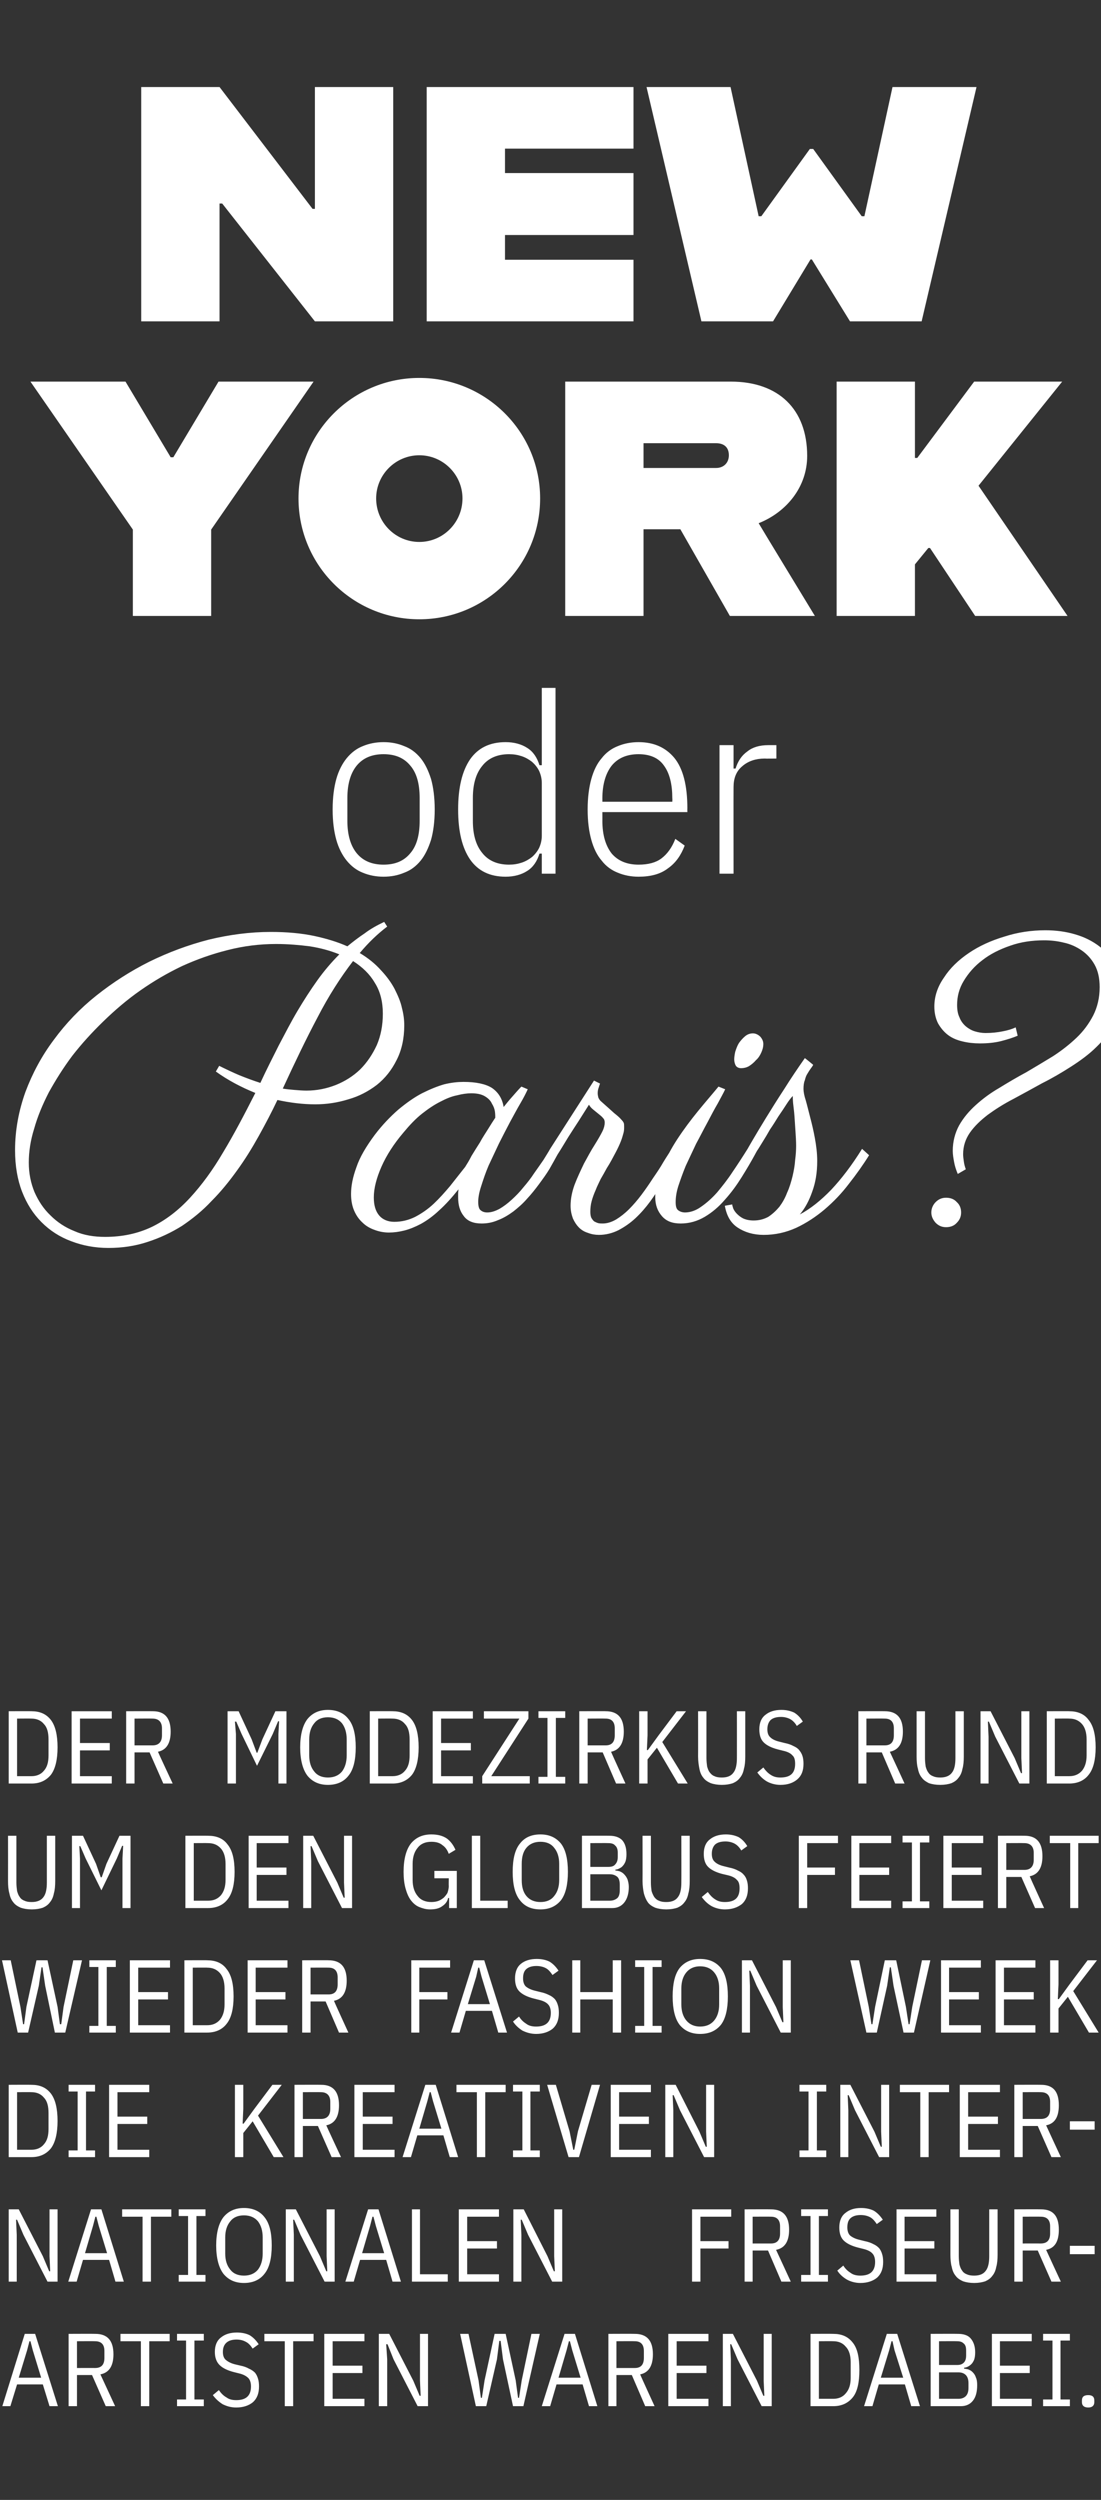
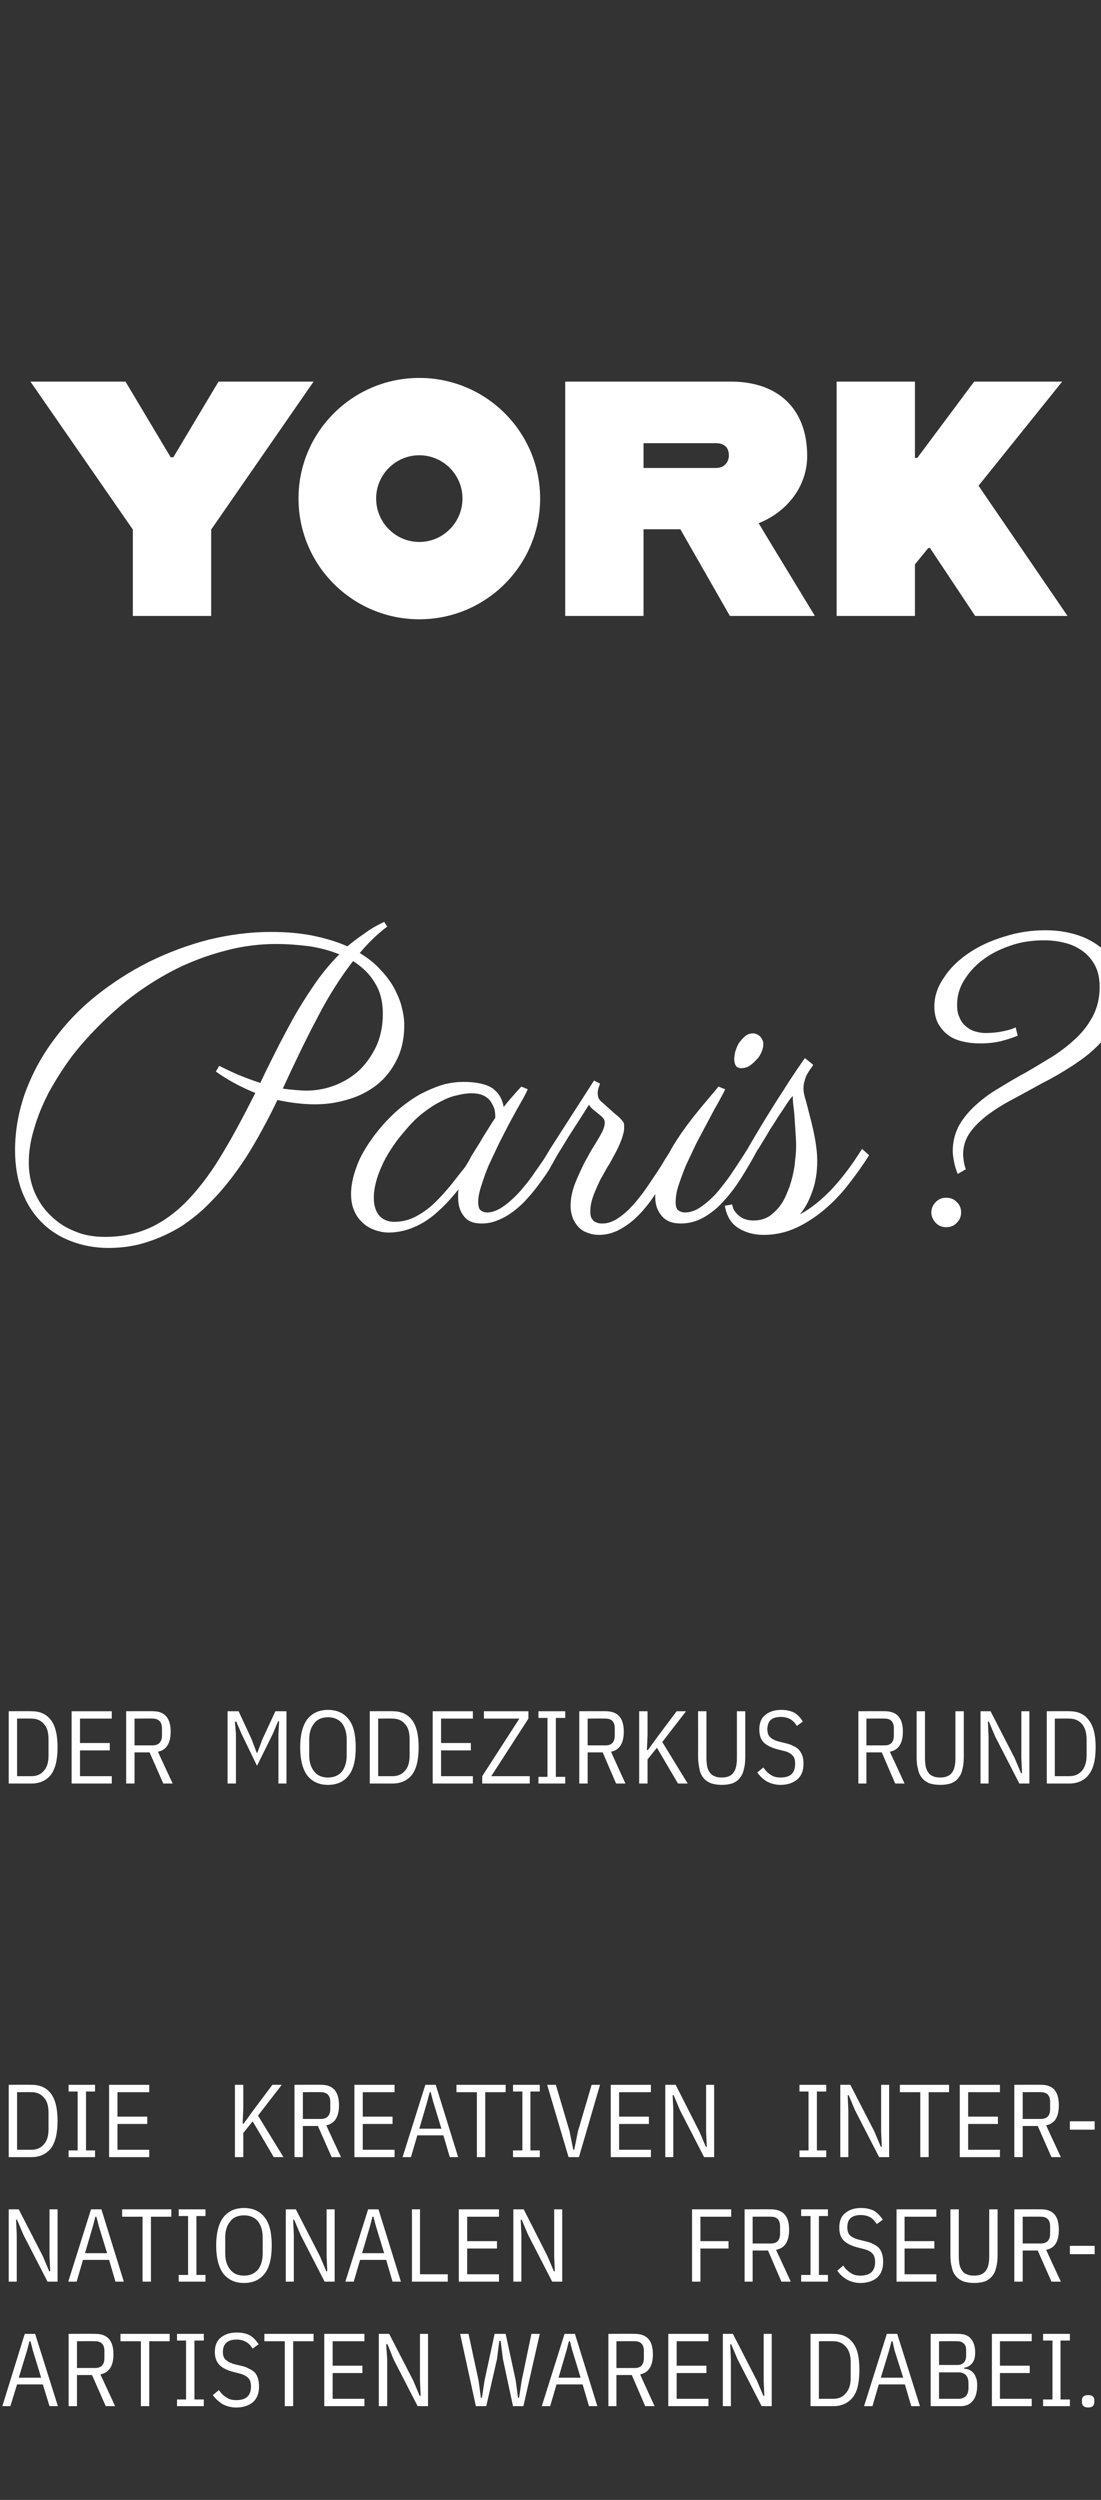
<svg xmlns="http://www.w3.org/2000/svg" version="1.1" width="329px" height="746.8px" viewBox="0 -21 329 746.8" style="top:-21px">
  <rect x="0" y="-21" width="329" height="746.8" fill="#333333" stroke="none" />
  <desc>New York oder Paris? Der Modezirkus rund um den Globus feiert wieder Fashion Week die kreativen internationalen Frise...</desc>
  <defs />
  <g id="Polygon105579">
    <path d="M 14.8 697.8 L 12.8 691.3 L 5.1 691.3 L 3.1 697.8 L 0.7 697.8 L 7.4 676.2 L 10.5 676.2 L 17.3 697.8 L 14.8 697.8 Z M 9.8 681.1 L 9.1 678.4 L 8.8 678.4 L 8.1 681.1 L 5.6 689.3 L 12.3 689.3 L 9.8 681.1 Z M 23 697.8 L 20.5 697.8 L 20.5 676.2 C 20.5 676.2 28.49 676.16 28.5 676.2 C 32.1 676.2 33.9 678.2 33.9 682.3 C 33.9 685.8 32.6 687.8 30 688.3 C 30.01 688.35 34.4 697.8 34.4 697.8 L 31.6 697.8 L 27.5 688.5 L 23 688.5 L 23 697.8 Z M 28.4 686.4 C 30.3 686.4 31.2 685.4 31.2 683.4 C 31.2 683.4 31.2 681.3 31.2 681.3 C 31.2 679.4 30.3 678.4 28.4 678.4 C 28.43 678.36 23 678.4 23 678.4 L 23 686.4 C 23 686.4 28.43 686.39 28.4 686.4 Z M 44.6 678.4 L 44.6 697.8 L 42.1 697.8 L 42.1 678.4 L 36 678.4 L 36 676.2 L 50.7 676.2 L 50.7 678.4 L 44.6 678.4 Z M 52.9 697.8 L 52.9 695.8 L 55.6 695.8 L 55.6 678.2 L 52.9 678.2 L 52.9 676.2 L 60.9 676.2 L 60.9 678.2 L 58.1 678.2 L 58.1 695.8 L 60.9 695.8 L 60.9 697.8 L 52.9 697.8 Z M 70.6 698.2 C 69 698.2 67.7 697.8 66.5 697.2 C 65.4 696.5 64.4 695.6 63.6 694.5 C 63.6 694.5 65.4 693 65.4 693 C 66.1 694 66.8 694.7 67.7 695.2 C 68.5 695.8 69.5 696 70.6 696 C 73.5 696 75 694.7 75 691.9 C 75 690.8 74.7 689.9 74.2 689.4 C 73.6 688.8 72.7 688.3 71.4 688 C 71.4 688 69.8 687.6 69.8 687.6 C 67.9 687.1 66.5 686.4 65.6 685.5 C 64.7 684.6 64.2 683.3 64.2 681.6 C 64.2 679.7 64.8 678.2 66 677.3 C 67.2 676.3 68.8 675.8 70.8 675.8 C 72.3 675.8 73.6 676.1 74.6 676.6 C 75.6 677.2 76.5 678.1 77.3 679.3 C 77.3 679.3 75.5 680.6 75.5 680.6 C 74.9 679.7 74.3 679 73.5 678.6 C 72.8 678.2 71.9 677.9 70.7 677.9 C 69.4 677.9 68.4 678.2 67.7 678.8 C 67 679.4 66.6 680.3 66.6 681.6 C 66.6 682.7 66.9 683.5 67.5 684 C 68.1 684.5 69 685 70.2 685.3 C 70.2 685.3 71.9 685.7 71.9 685.7 C 72.9 685.9 73.7 686.2 74.4 686.6 C 75.1 686.9 75.7 687.3 76.2 687.8 C 76.6 688.3 76.9 688.9 77.1 689.6 C 77.3 690.2 77.4 691 77.4 691.9 C 77.4 694 76.8 695.5 75.6 696.6 C 74.4 697.6 72.7 698.2 70.6 698.2 Z M 87.6 678.4 L 87.6 697.8 L 85.1 697.8 L 85.1 678.4 L 79 678.4 L 79 676.2 L 93.7 676.2 L 93.7 678.4 L 87.6 678.4 Z M 96.9 697.8 L 96.9 676.2 L 108.9 676.2 L 108.9 678.4 L 99.4 678.4 L 99.4 685.7 L 108.3 685.7 L 108.3 687.9 L 99.4 687.9 L 99.4 695.6 L 108.9 695.6 L 108.9 697.8 L 96.9 697.8 Z M 117.6 683.8 L 115.8 679.3 L 115.4 679.3 L 115.7 683.8 L 115.7 697.8 L 113.2 697.8 L 113.2 676.2 L 116.3 676.2 L 123.5 690.2 L 125.4 694.7 L 125.7 694.7 L 125.5 690.2 L 125.5 676.2 L 127.9 676.2 L 127.9 697.8 L 124.8 697.8 L 117.6 683.8 Z M 142.2 697.8 L 137.5 676.2 L 140 676.2 L 143 690.1 L 143.7 695.3 L 144 695.3 L 144.8 690.1 L 147.8 676.2 L 151.1 676.2 L 154.1 690.1 L 154.8 695.3 L 155.1 695.3 L 155.9 690.1 L 158.8 676.2 L 161.3 676.2 L 156.4 697.8 L 153.3 697.8 L 150.3 683.8 L 149.6 678.3 L 149.2 678.3 L 148.5 683.8 L 145.3 697.8 L 142.2 697.8 Z M 176 697.8 L 174.1 691.3 L 166.3 691.3 L 164.4 697.8 L 161.9 697.8 L 168.7 676.2 L 171.8 676.2 L 178.5 697.8 L 176 697.8 Z M 171 681.1 L 170.3 678.4 L 170 678.4 L 169.3 681.1 L 166.9 689.3 L 173.5 689.3 L 171 681.1 Z M 184.2 697.8 L 181.8 697.8 L 181.8 676.2 C 181.8 676.2 189.73 676.16 189.7 676.2 C 193.3 676.2 195.1 678.2 195.1 682.3 C 195.1 685.8 193.8 687.8 191.3 688.3 C 191.25 688.35 195.6 697.8 195.6 697.8 L 192.8 697.8 L 188.8 688.5 L 184.2 688.5 L 184.2 697.8 Z M 189.7 686.4 C 191.5 686.4 192.4 685.4 192.4 683.4 C 192.4 683.4 192.4 681.3 192.4 681.3 C 192.4 679.4 191.5 678.4 189.7 678.4 C 189.67 678.36 184.2 678.4 184.2 678.4 L 184.2 686.4 C 184.2 686.4 189.67 686.39 189.7 686.4 Z M 199.7 697.8 L 199.7 676.2 L 211.7 676.2 L 211.7 678.4 L 202.2 678.4 L 202.2 685.7 L 211.1 685.7 L 211.1 687.9 L 202.2 687.9 L 202.2 695.6 L 211.7 695.6 L 211.7 697.8 L 199.7 697.8 Z M 220.4 683.8 L 218.5 679.3 L 218.2 679.3 L 218.4 683.8 L 218.4 697.8 L 216 697.8 L 216 676.2 L 219 676.2 L 226.2 690.2 L 228.1 694.7 L 228.4 694.7 L 228.2 690.2 L 228.2 676.2 L 230.6 676.2 L 230.6 697.8 L 227.6 697.8 L 220.4 683.8 Z M 242.2 676.2 C 242.2 676.2 248.99 676.16 249 676.2 C 251.5 676.2 253.4 677 254.8 678.8 C 256.2 680.5 256.8 683.2 256.8 687 C 256.8 690.7 256.2 693.5 254.8 695.2 C 253.4 696.9 251.5 697.8 249 697.8 C 248.99 697.8 242.2 697.8 242.2 697.8 L 242.2 676.2 Z M 249 695.6 C 250.5 695.6 251.8 695.1 252.7 694 C 253.7 692.9 254.2 691.4 254.2 689.4 C 254.2 689.4 254.2 684.6 254.2 684.6 C 254.2 682.6 253.7 681 252.7 680 C 251.8 678.9 250.5 678.4 249 678.4 C 248.99 678.36 244.7 678.4 244.7 678.4 L 244.7 695.6 C 244.7 695.6 248.99 695.6 249 695.6 Z M 272.3 697.8 L 270.4 691.3 L 262.6 691.3 L 260.7 697.8 L 258.2 697.8 L 265 676.2 L 268.1 676.2 L 274.9 697.8 L 272.3 697.8 Z M 267.3 681.1 L 266.7 678.4 L 266.4 678.4 L 265.7 681.1 L 263.2 689.3 L 269.9 689.3 L 267.3 681.1 Z M 278.1 676.2 C 278.1 676.2 286.28 676.16 286.3 676.2 C 287.9 676.2 289.2 676.6 290 677.5 C 290.9 678.5 291.4 679.9 291.4 681.7 C 291.4 682.6 291.3 683.3 291.1 683.9 C 290.9 684.4 290.6 684.9 290.3 685.2 C 289.9 685.6 289.6 685.8 289.2 686 C 288.8 686.2 288.4 686.3 288.1 686.3 C 288.1 686.3 288.1 686.6 288.1 686.6 C 288.4 686.6 288.8 686.7 289.3 686.8 C 289.8 687 290.2 687.2 290.6 687.6 C 291 688 291.4 688.5 291.6 689.2 C 291.9 689.8 292 690.6 292 691.5 C 292 693.5 291.6 695.1 290.7 696.2 C 289.8 697.3 288.6 697.8 287.1 697.8 C 287.12 697.8 278.1 697.8 278.1 697.8 L 278.1 676.2 Z M 280.6 695.6 C 280.6 695.6 286.38 695.6 286.4 695.6 C 287.4 695.6 288.1 695.3 288.6 694.8 C 289.1 694.3 289.4 693.5 289.4 692.4 C 289.4 692.4 289.4 690.9 289.4 690.9 C 289.4 689.8 289.1 689 288.6 688.5 C 288.1 688 287.4 687.7 286.4 687.7 C 286.38 687.69 280.6 687.7 280.6 687.7 L 280.6 695.6 Z M 280.6 685.5 C 280.6 685.5 285.97 685.49 286 685.5 C 286.9 685.5 287.5 685.3 288 684.8 C 288.5 684.3 288.7 683.6 288.7 682.6 C 288.7 682.6 288.7 681.2 288.7 681.2 C 288.7 680.2 288.5 679.5 288 679.1 C 287.5 678.6 286.9 678.4 286 678.4 C 285.97 678.36 280.6 678.4 280.6 678.4 L 280.6 685.5 Z M 296.4 697.8 L 296.4 676.2 L 308.3 676.2 L 308.3 678.4 L 298.8 678.4 L 298.8 685.7 L 307.7 685.7 L 307.7 687.9 L 298.8 687.9 L 298.8 695.6 L 308.3 695.6 L 308.3 697.8 L 296.4 697.8 Z M 311.7 697.8 L 311.7 695.8 L 314.5 695.8 L 314.5 678.2 L 311.7 678.2 L 311.7 676.2 L 319.7 676.2 L 319.7 678.2 L 316.9 678.2 L 316.9 695.8 L 319.7 695.8 L 319.7 697.8 L 311.7 697.8 Z M 327 696.6 C 327 697.6 326.4 698.2 325.2 698.2 C 323.9 698.2 323.3 697.6 323.3 696.6 C 323.3 696.6 323.3 696.1 323.3 696.1 C 323.3 695 323.9 694.5 325.2 694.5 C 326.4 694.5 327 695 327 696.1 C 326.99 696.1 327 696.6 327 696.6 C 327 696.6 326.99 696.59 327 696.6 Z " stroke="none" fill="#fff" />
  </g>
  <g id="Polygon105578">
    <path d="M 7 646.6 L 5.1 642.1 L 4.8 642.1 L 5 646.6 L 5 660.6 L 2.6 660.6 L 2.6 639 L 5.6 639 L 12.8 653 L 14.7 657.5 L 15 657.5 L 14.8 653 L 14.8 639 L 17.2 639 L 17.2 660.6 L 14.2 660.6 L 7 646.6 Z M 34.5 660.6 L 32.6 654.1 L 24.8 654.1 L 22.9 660.6 L 20.4 660.6 L 27.2 639 L 30.3 639 L 37 660.6 L 34.5 660.6 Z M 29.5 643.9 L 28.8 641.2 L 28.5 641.2 L 27.8 643.9 L 25.4 652.1 L 32 652.1 L 29.5 643.9 Z M 45.1 641.2 L 45.1 660.6 L 42.6 660.6 L 42.6 641.2 L 36.5 641.2 L 36.5 639 L 51.2 639 L 51.2 641.2 L 45.1 641.2 Z M 53.4 660.6 L 53.4 658.6 L 56.2 658.6 L 56.2 641 L 53.4 641 L 53.4 639 L 61.4 639 L 61.4 641 L 58.7 641 L 58.7 658.6 L 61.4 658.6 L 61.4 660.6 L 53.4 660.6 Z M 72.9 661 C 70.3 661 68.3 660.1 66.8 658.3 C 65.4 656.5 64.6 653.6 64.6 649.8 C 64.6 645.9 65.4 643.1 66.8 641.3 C 68.3 639.5 70.3 638.6 72.9 638.6 C 75.5 638.6 77.6 639.5 79 641.3 C 80.5 643.1 81.2 645.9 81.2 649.8 C 81.2 653.6 80.5 656.5 79 658.3 C 77.6 660.1 75.5 661 72.9 661 Z M 72.9 658.8 C 74.7 658.8 76.1 658.2 77.1 657 C 78 655.8 78.5 654.2 78.5 652.2 C 78.5 652.2 78.5 647.4 78.5 647.4 C 78.5 645.4 78 643.8 77.1 642.6 C 76.1 641.4 74.7 640.8 72.9 640.8 C 71.1 640.8 69.7 641.4 68.8 642.6 C 67.8 643.8 67.3 645.4 67.3 647.4 C 67.3 647.4 67.3 652.2 67.3 652.2 C 67.3 654.2 67.8 655.8 68.8 657 C 69.7 658.2 71.1 658.8 72.9 658.8 Z M 89.8 646.6 L 87.9 642.1 L 87.6 642.1 L 87.8 646.6 L 87.8 660.6 L 85.4 660.6 L 85.4 639 L 88.4 639 L 95.6 653 L 97.5 657.5 L 97.8 657.5 L 97.6 653 L 97.6 639 L 100 639 L 100 660.6 L 97 660.6 L 89.8 646.6 Z M 117.3 660.6 L 115.4 654.1 L 107.6 654.1 L 105.7 660.6 L 103.2 660.6 L 110 639 L 113.1 639 L 119.8 660.6 L 117.3 660.6 Z M 112.3 643.9 L 111.6 641.2 L 111.3 641.2 L 110.6 643.9 L 108.2 652.1 L 114.8 652.1 L 112.3 643.9 Z M 123.1 660.6 L 123.1 639 L 125.5 639 L 125.5 658.4 L 133.8 658.4 L 133.8 660.6 L 123.1 660.6 Z M 137.1 660.6 L 137.1 639 L 149.1 639 L 149.1 641.2 L 139.6 641.2 L 139.6 648.5 L 148.5 648.5 L 148.5 650.7 L 139.6 650.7 L 139.6 658.4 L 149.1 658.4 L 149.1 660.6 L 137.1 660.6 Z M 157.8 646.6 L 155.9 642.1 L 155.6 642.1 L 155.8 646.6 L 155.8 660.6 L 153.4 660.6 L 153.4 639 L 156.5 639 L 163.6 653 L 165.5 657.5 L 165.8 657.5 L 165.6 653 L 165.6 639 L 168 639 L 168 660.6 L 165 660.6 L 157.8 646.6 Z M 206.8 660.6 L 206.8 639 L 218.5 639 L 218.5 641.2 L 209.3 641.2 L 209.3 648.5 L 217.7 648.5 L 217.7 650.7 L 209.3 650.7 L 209.3 660.6 L 206.8 660.6 Z M 224.9 660.6 L 222.5 660.6 L 222.5 639 C 222.5 639 230.42 638.96 230.4 639 C 234 639 235.8 641 235.8 645.1 C 235.8 648.6 234.5 650.6 231.9 651.1 C 231.94 651.15 236.3 660.6 236.3 660.6 L 233.5 660.6 L 229.5 651.3 L 224.9 651.3 L 224.9 660.6 Z M 230.4 649.2 C 232.2 649.2 233.1 648.2 233.1 646.2 C 233.1 646.2 233.1 644.1 233.1 644.1 C 233.1 642.2 232.2 641.2 230.4 641.2 C 230.36 641.16 224.9 641.2 224.9 641.2 L 224.9 649.2 C 224.9 649.2 230.36 649.19 230.4 649.2 Z M 239.4 660.6 L 239.4 658.6 L 242.2 658.6 L 242.2 641 L 239.4 641 L 239.4 639 L 247.4 639 L 247.4 641 L 244.7 641 L 244.7 658.6 L 247.4 658.6 L 247.4 660.6 L 239.4 660.6 Z M 257.1 661 C 255.6 661 254.2 660.6 253.1 660 C 251.9 659.3 250.9 658.4 250.2 657.3 C 250.2 657.3 252 655.8 252 655.8 C 252.6 656.8 253.4 657.5 254.2 658 C 255 658.6 256 658.8 257.1 658.8 C 260 658.8 261.5 657.5 261.5 654.7 C 261.5 653.6 261.2 652.7 260.7 652.2 C 260.2 651.6 259.2 651.1 257.9 650.8 C 257.9 650.8 256.3 650.4 256.3 650.4 C 254.4 649.9 253 649.2 252.1 648.3 C 251.2 647.4 250.8 646.1 250.8 644.4 C 250.8 642.5 251.4 641 252.6 640.1 C 253.8 639.1 255.3 638.6 257.3 638.6 C 258.8 638.6 260.1 638.9 261.1 639.4 C 262.1 640 263 640.9 263.8 642.1 C 263.8 642.1 262 643.4 262 643.4 C 261.4 642.5 260.8 641.8 260.1 641.4 C 259.4 641 258.4 640.7 257.2 640.7 C 255.9 640.7 254.9 641 254.2 641.6 C 253.5 642.2 253.2 643.1 253.2 644.4 C 253.2 645.5 253.5 646.3 254 646.8 C 254.6 647.3 255.5 647.8 256.8 648.1 C 256.8 648.1 258.4 648.5 258.4 648.5 C 259.4 648.7 260.3 649 261 649.4 C 261.7 649.7 262.2 650.1 262.7 650.6 C 263.1 651.1 263.4 651.7 263.6 652.4 C 263.8 653 263.9 653.8 263.9 654.7 C 263.9 656.8 263.3 658.3 262.1 659.4 C 260.9 660.4 259.2 661 257.1 661 Z M 267.9 660.6 L 267.9 639 L 279.8 639 L 279.8 641.2 L 270.3 641.2 L 270.3 648.5 L 279.2 648.5 L 279.2 650.7 L 270.3 650.7 L 270.3 658.4 L 279.8 658.4 L 279.8 660.6 L 267.9 660.6 Z M 286.5 639 C 286.5 639 286.5 652.97 286.5 653 C 286.5 653.9 286.6 654.8 286.7 655.5 C 286.9 656.2 287.1 656.8 287.5 657.3 C 287.8 657.8 288.3 658.2 288.9 658.4 C 289.5 658.7 290.2 658.8 291.1 658.8 C 292.8 658.8 293.9 658.3 294.6 657.3 C 295.3 656.4 295.6 654.9 295.6 653 C 295.61 652.97 295.6 639 295.6 639 L 298.1 639 C 298.1 639 298.09 652.48 298.1 652.5 C 298.1 653.9 298 655.2 297.7 656.2 C 297.5 657.3 297.1 658.2 296.5 658.9 C 296 659.6 295.3 660.1 294.4 660.5 C 293.5 660.8 292.4 661 291.1 661 C 289.8 661 288.7 660.8 287.8 660.5 C 286.9 660.1 286.1 659.6 285.6 658.9 C 285 658.2 284.6 657.3 284.4 656.2 C 284.1 655.2 284 653.9 284 652.5 C 284.02 652.48 284 639 284 639 L 286.5 639 Z M 305.6 660.6 L 303.1 660.6 L 303.1 639 C 303.1 639 311.08 638.96 311.1 639 C 314.7 639 316.4 641 316.4 645.1 C 316.4 648.6 315.2 650.6 312.6 651.1 C 312.6 651.15 317 660.6 317 660.6 L 314.2 660.6 L 310.1 651.3 L 305.6 651.3 L 305.6 660.6 Z M 311 649.2 C 312.9 649.2 313.8 648.2 313.8 646.2 C 313.8 646.2 313.8 644.1 313.8 644.1 C 313.8 642.2 312.9 641.2 311 641.2 C 311.02 641.16 305.6 641.2 305.6 641.2 L 305.6 649.2 C 305.6 649.2 311.02 649.19 311 649.2 Z M 319.7 652.4 L 319.7 649.9 L 327.1 649.9 L 327.1 652.4 L 319.7 652.4 Z " stroke="none" fill="#fff" />
  </g>
  <g id="Polygon105577">
    <path d="M 2.6 601.8 C 2.6 601.8 9.36 601.76 9.4 601.8 C 11.9 601.8 13.8 602.6 15.2 604.4 C 16.5 606.1 17.2 608.8 17.2 612.6 C 17.2 616.3 16.5 619.1 15.2 620.8 C 13.8 622.5 11.9 623.4 9.4 623.4 C 9.36 623.4 2.6 623.4 2.6 623.4 L 2.6 601.8 Z M 9.4 621.2 C 10.9 621.2 12.2 620.7 13.1 619.6 C 14.1 618.5 14.5 617 14.5 615 C 14.5 615 14.5 610.2 14.5 610.2 C 14.5 608.2 14.1 606.6 13.1 605.6 C 12.2 604.5 10.9 604 9.4 604 C 9.36 603.96 5.1 604 5.1 604 L 5.1 621.2 C 5.1 621.2 9.36 621.2 9.4 621.2 Z M 20.5 623.4 L 20.5 621.4 L 23.2 621.4 L 23.2 603.8 L 20.5 603.8 L 20.5 601.8 L 28.4 601.8 L 28.4 603.8 L 25.7 603.8 L 25.7 621.4 L 28.4 621.4 L 28.4 623.4 L 20.5 623.4 Z M 32.6 623.4 L 32.6 601.8 L 44.6 601.8 L 44.6 604 L 35.1 604 L 35.1 611.3 L 44 611.3 L 44 613.5 L 35.1 613.5 L 35.1 621.2 L 44.6 621.2 L 44.6 623.4 L 32.6 623.4 Z M 75.5 612.7 L 72.7 616.2 L 72.7 623.4 L 70.2 623.4 L 70.2 601.8 L 72.7 601.8 L 72.7 609 L 72.5 613.4 L 72.8 613.4 L 76 609 L 81.4 601.8 L 84.2 601.8 L 77.1 611 L 84.7 623.4 L 81.8 623.4 L 75.5 612.7 Z M 90.5 623.4 L 88 623.4 L 88 601.8 C 88 601.8 95.96 601.76 96 601.8 C 99.5 601.8 101.3 603.8 101.3 607.9 C 101.3 611.4 100 613.4 97.5 613.9 C 97.48 613.95 101.9 623.4 101.9 623.4 L 99.1 623.4 L 95 614.1 L 90.5 614.1 L 90.5 623.4 Z M 95.9 612 C 97.7 612 98.7 611 98.7 609 C 98.7 609 98.7 606.9 98.7 606.9 C 98.7 605 97.7 604 95.9 604 C 95.9 603.96 90.5 604 90.5 604 L 90.5 612 C 90.5 612 95.9 611.99 95.9 612 Z M 105.9 623.4 L 105.9 601.8 L 117.9 601.8 L 117.9 604 L 108.4 604 L 108.4 611.3 L 117.3 611.3 L 117.3 613.5 L 108.4 613.5 L 108.4 621.2 L 117.9 621.2 L 117.9 623.4 L 105.9 623.4 Z M 134.4 623.4 L 132.5 616.9 L 124.7 616.9 L 122.8 623.4 L 120.3 623.4 L 127.1 601.8 L 130.2 601.8 L 136.9 623.4 L 134.4 623.4 Z M 129.4 606.7 L 128.7 604 L 128.4 604 L 127.7 606.7 L 125.3 614.9 L 131.9 614.9 L 129.4 606.7 Z M 145 604 L 145 623.4 L 142.5 623.4 L 142.5 604 L 136.4 604 L 136.4 601.8 L 151.1 601.8 L 151.1 604 L 145 604 Z M 153.3 623.4 L 153.3 621.4 L 156.1 621.4 L 156.1 603.8 L 153.3 603.8 L 153.3 601.8 L 161.3 601.8 L 161.3 603.8 L 158.5 603.8 L 158.5 621.4 L 161.3 621.4 L 161.3 623.4 L 153.3 623.4 Z M 169.9 623.4 L 163.5 601.8 L 166.1 601.8 L 170.2 615.7 L 171.3 621.2 L 171.6 621.2 L 172.7 615.7 L 176.8 601.8 L 179.3 601.8 L 173 623.4 L 169.9 623.4 Z M 182.5 623.4 L 182.5 601.8 L 194.5 601.8 L 194.5 604 L 185 604 L 185 611.3 L 193.9 611.3 L 193.9 613.5 L 185 613.5 L 185 621.2 L 194.5 621.2 L 194.5 623.4 L 182.5 623.4 Z M 203.2 609.4 L 201.3 604.9 L 201 604.9 L 201.2 609.4 L 201.2 623.4 L 198.8 623.4 L 198.8 601.8 L 201.9 601.8 L 209 615.8 L 210.9 620.3 L 211.2 620.3 L 211 615.8 L 211 601.8 L 213.4 601.8 L 213.4 623.4 L 210.4 623.4 L 203.2 609.4 Z M 238.9 623.4 L 238.9 621.4 L 241.6 621.4 L 241.6 603.8 L 238.9 603.8 L 238.9 601.8 L 246.9 601.8 L 246.9 603.8 L 244.1 603.8 L 244.1 621.4 L 246.9 621.4 L 246.9 623.4 L 238.9 623.4 Z M 255.5 609.4 L 253.6 604.9 L 253.3 604.9 L 253.5 609.4 L 253.5 623.4 L 251.1 623.4 L 251.1 601.8 L 254.1 601.8 L 261.3 615.8 L 263.2 620.3 L 263.5 620.3 L 263.3 615.8 L 263.3 601.8 L 265.7 601.8 L 265.7 623.4 L 262.7 623.4 L 255.5 609.4 Z M 277.5 604 L 277.5 623.4 L 275 623.4 L 275 604 L 268.9 604 L 268.9 601.8 L 283.6 601.8 L 283.6 604 L 277.5 604 Z M 286.8 623.4 L 286.8 601.8 L 298.8 601.8 L 298.8 604 L 289.3 604 L 289.3 611.3 L 298.2 611.3 L 298.2 613.5 L 289.3 613.5 L 289.3 621.2 L 298.8 621.2 L 298.8 623.4 L 286.8 623.4 Z M 305.6 623.4 L 303.1 623.4 L 303.1 601.8 C 303.1 601.8 311.08 601.76 311.1 601.8 C 314.7 601.8 316.4 603.8 316.4 607.9 C 316.4 611.4 315.2 613.4 312.6 613.9 C 312.6 613.95 317 623.4 317 623.4 L 314.2 623.4 L 310.1 614.1 L 305.6 614.1 L 305.6 623.4 Z M 311 612 C 312.9 612 313.8 611 313.8 609 C 313.8 609 313.8 606.9 313.8 606.9 C 313.8 605 312.9 604 311 604 C 311.02 603.96 305.6 604 305.6 604 L 305.6 612 C 305.6 612 311.02 611.99 311 612 Z M 319.7 615.2 L 319.7 612.7 L 327.1 612.7 L 327.1 615.2 L 319.7 615.2 Z " stroke="none" fill="#fff" />
  </g>
  <g id="Polygon105576">
-     <path d="M 5.3 586.2 L 0.6 564.6 L 3.2 564.6 L 6.1 578.5 L 6.9 583.7 L 7.2 583.7 L 7.9 578.5 L 10.9 564.6 L 14.2 564.6 L 17.2 578.5 L 17.9 583.7 L 18.3 583.7 L 19 578.5 L 21.9 564.6 L 24.5 564.6 L 19.5 586.2 L 16.4 586.2 L 13.5 572.2 L 12.7 566.7 L 12.4 566.7 L 11.6 572.2 L 8.4 586.2 L 5.3 586.2 Z M 26.7 586.2 L 26.7 584.2 L 29.4 584.2 L 29.4 566.6 L 26.7 566.6 L 26.7 564.6 L 34.6 564.6 L 34.6 566.6 L 31.9 566.6 L 31.9 584.2 L 34.6 584.2 L 34.6 586.2 L 26.7 586.2 Z M 38.8 586.2 L 38.8 564.6 L 50.8 564.6 L 50.8 566.8 L 41.3 566.8 L 41.3 574.1 L 50.2 574.1 L 50.2 576.3 L 41.3 576.3 L 41.3 584 L 50.8 584 L 50.8 586.2 L 38.8 586.2 Z M 55.1 564.6 C 55.1 564.6 61.94 564.56 61.9 564.6 C 64.4 564.6 66.4 565.4 67.7 567.2 C 69.1 568.9 69.8 571.6 69.8 575.4 C 69.8 579.1 69.1 581.9 67.7 583.6 C 66.4 585.3 64.4 586.2 61.9 586.2 C 61.94 586.2 55.1 586.2 55.1 586.2 L 55.1 564.6 Z M 61.9 584 C 63.5 584 64.7 583.5 65.7 582.4 C 66.6 581.3 67.1 579.8 67.1 577.8 C 67.1 577.8 67.1 573 67.1 573 C 67.1 571 66.6 569.4 65.7 568.4 C 64.7 567.3 63.5 566.8 61.9 566.8 C 61.94 566.76 57.6 566.8 57.6 566.8 L 57.6 584 C 57.6 584 61.94 584 61.9 584 Z M 74 586.2 L 74 564.6 L 85.9 564.6 L 85.9 566.8 L 76.4 566.8 L 76.4 574.1 L 85.3 574.1 L 85.3 576.3 L 76.4 576.3 L 76.4 584 L 85.9 584 L 85.9 586.2 L 74 586.2 Z M 92.8 586.2 L 90.3 586.2 L 90.3 564.6 C 90.3 564.6 98.24 564.56 98.2 564.6 C 101.8 564.6 103.6 566.6 103.6 570.7 C 103.6 574.2 102.3 576.2 99.8 576.7 C 99.76 576.75 104.1 586.2 104.1 586.2 L 101.3 586.2 L 97.3 576.9 L 92.8 576.9 L 92.8 586.2 Z M 98.2 574.8 C 100 574.8 100.9 573.8 100.9 571.8 C 100.9 571.8 100.9 569.7 100.9 569.7 C 100.9 567.8 100 566.8 98.2 566.8 C 98.18 566.76 92.8 566.8 92.8 566.8 L 92.8 574.8 C 92.8 574.8 98.18 574.79 98.2 574.8 Z M 122.9 586.2 L 122.9 564.6 L 134.5 564.6 L 134.5 566.8 L 125.3 566.8 L 125.3 574.1 L 133.7 574.1 L 133.7 576.3 L 125.3 576.3 L 125.3 586.2 L 122.9 586.2 Z M 148.9 586.2 L 147 579.7 L 139.2 579.7 L 137.3 586.2 L 134.8 586.2 L 141.6 564.6 L 144.7 564.6 L 151.5 586.2 L 148.9 586.2 Z M 143.9 569.5 L 143.2 566.8 L 142.9 566.8 L 142.3 569.5 L 139.8 577.7 L 146.4 577.7 L 143.9 569.5 Z M 160.2 586.6 C 158.7 586.6 157.3 586.2 156.1 585.6 C 155 584.9 154 584 153.3 582.9 C 153.3 582.9 155.1 581.4 155.1 581.4 C 155.7 582.4 156.5 583.1 157.3 583.6 C 158.1 584.2 159.1 584.4 160.2 584.4 C 163.1 584.4 164.6 583.1 164.6 580.3 C 164.6 579.2 164.3 578.3 163.8 577.8 C 163.3 577.2 162.3 576.7 161 576.4 C 161 576.4 159.4 576 159.4 576 C 157.5 575.5 156.1 574.8 155.2 573.9 C 154.3 573 153.9 571.7 153.9 570 C 153.9 568.1 154.5 566.6 155.6 565.7 C 156.8 564.7 158.4 564.2 160.4 564.2 C 161.9 564.2 163.2 564.5 164.2 565 C 165.2 565.6 166.1 566.5 166.9 567.7 C 166.9 567.7 165.1 569 165.1 569 C 164.5 568.1 163.9 567.4 163.2 567 C 162.5 566.6 161.5 566.3 160.3 566.3 C 159 566.3 158 566.6 157.3 567.2 C 156.6 567.8 156.3 568.7 156.3 570 C 156.3 571.1 156.6 571.9 157.1 572.4 C 157.7 572.9 158.6 573.4 159.9 573.7 C 159.9 573.7 161.5 574.1 161.5 574.1 C 162.5 574.3 163.3 574.6 164.1 575 C 164.8 575.3 165.3 575.7 165.8 576.2 C 166.2 576.7 166.5 577.3 166.7 578 C 166.9 578.6 167 579.4 167 580.3 C 167 582.4 166.4 583.9 165.2 585 C 164 586 162.3 586.6 160.2 586.6 Z M 183.1 576.3 L 173.4 576.3 L 173.4 586.2 L 171 586.2 L 171 564.6 L 173.4 564.6 L 173.4 574.1 L 183.1 574.1 L 183.1 564.6 L 185.6 564.6 L 185.6 586.2 L 183.1 586.2 L 183.1 576.3 Z M 189.8 586.2 L 189.8 584.2 L 192.5 584.2 L 192.5 566.6 L 189.8 566.6 L 189.8 564.6 L 197.7 564.6 L 197.7 566.6 L 195 566.6 L 195 584.2 L 197.7 584.2 L 197.7 586.2 L 189.8 586.2 Z M 209.2 586.6 C 206.6 586.6 204.6 585.7 203.1 583.9 C 201.7 582.1 201 579.2 201 575.4 C 201 571.5 201.7 568.7 203.1 566.9 C 204.6 565.1 206.6 564.2 209.2 564.2 C 211.9 564.2 213.9 565.1 215.4 566.9 C 216.8 568.7 217.5 571.5 217.5 575.4 C 217.5 579.2 216.8 582.1 215.4 583.9 C 213.9 585.7 211.9 586.6 209.2 586.6 Z M 209.2 584.4 C 211 584.4 212.4 583.8 213.4 582.6 C 214.4 581.4 214.9 579.8 214.9 577.8 C 214.9 577.8 214.9 573 214.9 573 C 214.9 571 214.4 569.4 213.4 568.2 C 212.4 567 211 566.4 209.2 566.4 C 207.5 566.4 206.1 567 205.1 568.2 C 204.1 569.4 203.6 571 203.6 573 C 203.6 573 203.6 577.8 203.6 577.8 C 203.6 579.8 204.1 581.4 205.1 582.6 C 206.1 583.8 207.5 584.4 209.2 584.4 Z M 226.1 572.2 L 224.2 567.7 L 223.9 567.7 L 224.1 572.2 L 224.1 586.2 L 221.7 586.2 L 221.7 564.6 L 224.7 564.6 L 231.9 578.6 L 233.8 583.1 L 234.1 583.1 L 233.9 578.6 L 233.9 564.6 L 236.3 564.6 L 236.3 586.2 L 233.3 586.2 L 226.1 572.2 Z M 258.9 586.2 L 254.1 564.6 L 256.7 564.6 L 259.6 578.5 L 260.4 583.7 L 260.7 583.7 L 261.5 578.5 L 264.4 564.6 L 267.8 564.6 L 270.7 578.5 L 271.5 583.7 L 271.8 583.7 L 272.6 578.5 L 275.5 564.6 L 278 564.6 L 273.1 586.2 L 270 586.2 L 267 572.2 L 266.2 566.7 L 265.9 566.7 L 265.1 572.2 L 262 586.2 L 258.9 586.2 Z M 281.2 586.2 L 281.2 564.6 L 293.1 564.6 L 293.1 566.8 L 283.6 566.8 L 283.6 574.1 L 292.5 574.1 L 292.5 576.3 L 283.6 576.3 L 283.6 584 L 293.1 584 L 293.1 586.2 L 281.2 586.2 Z M 297.5 586.2 L 297.5 564.6 L 309.4 564.6 L 309.4 566.8 L 300 566.8 L 300 574.1 L 308.9 574.1 L 308.9 576.3 L 300 576.3 L 300 584 L 309.4 584 L 309.4 586.2 L 297.5 586.2 Z M 319.1 575.5 L 316.3 579 L 316.3 586.2 L 313.8 586.2 L 313.8 564.6 L 316.3 564.6 L 316.3 571.8 L 316.1 576.2 L 316.4 576.2 L 319.6 571.8 L 325 564.6 L 327.8 564.6 L 320.7 573.8 L 328.3 586.2 L 325.4 586.2 L 319.1 575.5 Z " stroke="none" fill="#fff" />
-   </g>
+     </g>
  <g id="Polygon105575">
-     <path d="M 4.9 527.4 C 4.9 527.4 4.9 541.37 4.9 541.4 C 4.9 542.3 5 543.2 5.1 543.9 C 5.3 544.6 5.5 545.2 5.9 545.7 C 6.2 546.2 6.7 546.6 7.3 546.8 C 7.9 547.1 8.6 547.2 9.5 547.2 C 11.1 547.2 12.3 546.7 13 545.7 C 13.7 544.8 14 543.3 14 541.4 C 14.01 541.37 14 527.4 14 527.4 L 16.5 527.4 C 16.5 527.4 16.49 540.88 16.5 540.9 C 16.5 542.3 16.4 543.6 16.1 544.6 C 15.9 545.7 15.5 546.6 14.9 547.3 C 14.4 548 13.7 548.5 12.8 548.9 C 11.9 549.2 10.8 549.4 9.5 549.4 C 8.2 549.4 7.1 549.2 6.2 548.9 C 5.3 548.5 4.5 548 4 547.3 C 3.4 546.6 3 545.7 2.8 544.6 C 2.5 543.6 2.4 542.3 2.4 540.9 C 2.42 540.88 2.4 527.4 2.4 527.4 L 4.9 527.4 Z M 36.6 534.2 L 36.8 530.4 L 36.5 530.4 L 34.9 534.2 L 30.3 543.7 L 25.6 534.2 L 24 530.5 L 23.7 530.5 L 23.9 534.2 L 23.9 549 L 21.5 549 L 21.5 527.4 L 24.8 527.4 L 28.7 535.8 L 30.1 539.8 L 30.4 539.8 L 31.8 535.8 L 35.7 527.4 L 39 527.4 L 39 549 L 36.6 549 L 36.6 534.2 Z M 55.4 527.4 C 55.4 527.4 62.23 527.36 62.2 527.4 C 64.7 527.4 66.7 528.2 68 530 C 69.4 531.7 70.1 534.4 70.1 538.2 C 70.1 541.9 69.4 544.7 68 546.4 C 66.7 548.1 64.7 549 62.2 549 C 62.23 549 55.4 549 55.4 549 L 55.4 527.4 Z M 62.2 546.8 C 63.8 546.8 65 546.3 66 545.2 C 66.9 544.1 67.4 542.6 67.4 540.6 C 67.4 540.6 67.4 535.8 67.4 535.8 C 67.4 533.8 66.9 532.2 66 531.2 C 65 530.1 63.8 529.6 62.2 529.6 C 62.23 529.56 57.9 529.6 57.9 529.6 L 57.9 546.8 C 57.9 546.8 62.23 546.8 62.2 546.8 Z M 74.3 549 L 74.3 527.4 L 86.2 527.4 L 86.2 529.6 L 76.7 529.6 L 76.7 536.9 L 85.6 536.9 L 85.6 539.1 L 76.7 539.1 L 76.7 546.8 L 86.2 546.8 L 86.2 549 L 74.3 549 Z M 95 535 L 93.1 530.5 L 92.8 530.5 L 93 535 L 93 549 L 90.6 549 L 90.6 527.4 L 93.6 527.4 L 100.8 541.4 L 102.7 545.9 L 103 545.9 L 102.8 541.4 L 102.8 527.4 L 105.2 527.4 L 105.2 549 L 102.2 549 L 95 535 Z M 134.2 546 C 134.2 546 133.88 545.99 133.9 546 C 133.7 547 133.1 547.8 132.2 548.4 C 131.3 549.1 130.1 549.4 128.5 549.4 C 127.3 549.4 126.3 549.1 125.3 548.7 C 124.3 548.3 123.5 547.6 122.8 546.7 C 122.1 545.8 121.6 544.6 121.2 543.2 C 120.8 541.8 120.6 540.1 120.6 538.2 C 120.6 534.3 121.4 531.5 122.8 529.7 C 124.3 527.9 126.3 527 128.9 527 C 130.8 527 132.3 527.4 133.5 528.2 C 134.6 529 135.5 530.2 136.1 531.6 C 136.1 531.6 134.1 532.8 134.1 532.8 C 133.7 531.7 133.1 530.8 132.2 530.2 C 131.4 529.5 130.3 529.2 128.9 529.2 C 127.1 529.2 125.7 529.8 124.8 531 C 123.8 532.2 123.3 533.8 123.3 535.8 C 123.3 535.8 123.3 540.6 123.3 540.6 C 123.3 542.6 123.8 544.2 124.8 545.4 C 125.7 546.6 127.1 547.2 128.9 547.2 C 129.6 547.2 130.3 547.1 130.9 546.9 C 131.5 546.7 132.1 546.3 132.6 545.9 C 133 545.5 133.4 545 133.7 544.5 C 133.9 543.9 134.1 543.2 134.1 542.5 C 134.06 542.46 134.1 540.1 134.1 540.1 L 129.8 540.1 L 129.8 537.9 L 136.5 537.9 L 136.5 549 L 134.2 549 L 134.2 546 Z M 141 549 L 141 527.4 L 143.5 527.4 L 143.5 546.8 L 151.7 546.8 L 151.7 549 L 141 549 Z M 161.5 549.4 C 158.8 549.4 156.8 548.5 155.4 546.7 C 153.9 544.9 153.2 542 153.2 538.2 C 153.2 534.3 153.9 531.5 155.4 529.7 C 156.8 527.9 158.8 527 161.5 527 C 164.1 527 166.1 527.9 167.6 529.7 C 169 531.5 169.7 534.3 169.7 538.2 C 169.7 542 169 544.9 167.6 546.7 C 166.1 548.5 164.1 549.4 161.5 549.4 Z M 161.5 547.2 C 163.3 547.2 164.7 546.6 165.6 545.4 C 166.6 544.2 167.1 542.6 167.1 540.6 C 167.1 540.6 167.1 535.8 167.1 535.8 C 167.1 533.8 166.6 532.2 165.6 531 C 164.7 529.8 163.3 529.2 161.5 529.2 C 159.7 529.2 158.3 529.8 157.3 531 C 156.3 532.2 155.9 533.8 155.9 535.8 C 155.9 535.8 155.9 540.6 155.9 540.6 C 155.9 542.6 156.3 544.2 157.3 545.4 C 158.3 546.6 159.7 547.2 161.5 547.2 Z M 173.9 527.4 C 173.9 527.4 182.11 527.36 182.1 527.4 C 183.7 527.4 185 527.8 185.9 528.7 C 186.8 529.7 187.2 531.1 187.2 532.9 C 187.2 533.8 187.1 534.5 186.9 535.1 C 186.7 535.6 186.4 536.1 186.1 536.4 C 185.8 536.8 185.4 537 185 537.2 C 184.6 537.4 184.3 537.5 183.9 537.5 C 183.9 537.5 183.9 537.8 183.9 537.8 C 184.3 537.8 184.7 537.9 185.1 538 C 185.6 538.2 186 538.4 186.4 538.8 C 186.8 539.2 187.2 539.7 187.5 540.4 C 187.7 541 187.9 541.8 187.9 542.7 C 187.9 544.7 187.4 546.3 186.5 547.4 C 185.6 548.5 184.4 549 183 549 C 182.95 549 173.9 549 173.9 549 L 173.9 527.4 Z M 176.4 546.8 C 176.4 546.8 182.21 546.8 182.2 546.8 C 183.2 546.8 183.9 546.5 184.5 546 C 185 545.5 185.2 544.7 185.2 543.6 C 185.2 543.6 185.2 542.1 185.2 542.1 C 185.2 541 185 540.2 184.5 539.7 C 183.9 539.2 183.2 538.9 182.2 538.9 C 182.21 538.89 176.4 538.9 176.4 538.9 L 176.4 546.8 Z M 176.4 536.7 C 176.4 536.7 181.8 536.69 181.8 536.7 C 182.7 536.7 183.4 536.5 183.8 536 C 184.3 535.5 184.6 534.8 184.6 533.8 C 184.6 533.8 184.6 532.4 184.6 532.4 C 184.6 531.4 184.3 530.7 183.8 530.3 C 183.4 529.8 182.7 529.6 181.8 529.6 C 181.8 529.56 176.4 529.6 176.4 529.6 L 176.4 536.7 Z M 194.5 527.4 C 194.5 527.4 194.51 541.37 194.5 541.4 C 194.5 542.3 194.6 543.2 194.7 543.9 C 194.9 544.6 195.2 545.2 195.5 545.7 C 195.9 546.2 196.3 546.6 196.9 546.8 C 197.5 547.1 198.2 547.2 199.1 547.2 C 200.8 547.2 201.9 546.7 202.6 545.7 C 203.3 544.8 203.6 543.3 203.6 541.4 C 203.63 541.37 203.6 527.4 203.6 527.4 L 206.1 527.4 C 206.1 527.4 206.11 540.88 206.1 540.9 C 206.1 542.3 206 543.6 205.7 544.6 C 205.5 545.7 205.1 546.6 204.5 547.3 C 204 548 203.3 548.5 202.4 548.9 C 201.5 549.2 200.4 549.4 199.1 549.4 C 197.8 549.4 196.7 549.2 195.8 548.9 C 194.9 548.5 194.1 548 193.6 547.3 C 193.1 546.6 192.7 545.7 192.4 544.6 C 192.2 543.6 192 542.3 192 540.9 C 192.03 540.88 192 527.4 192 527.4 L 194.5 527.4 Z M 216.6 549.4 C 215.1 549.4 213.7 549 212.6 548.4 C 211.4 547.7 210.5 546.8 209.7 545.7 C 209.7 545.7 211.5 544.2 211.5 544.2 C 212.2 545.2 212.9 545.9 213.7 546.4 C 214.6 547 215.5 547.2 216.6 547.2 C 219.6 547.2 221 545.9 221 543.1 C 221 542 220.8 541.1 220.2 540.6 C 219.7 540 218.8 539.5 217.5 539.2 C 217.5 539.2 215.8 538.8 215.8 538.8 C 213.9 538.3 212.5 537.6 211.6 536.7 C 210.7 535.8 210.3 534.5 210.3 532.8 C 210.3 530.9 210.9 529.4 212.1 528.5 C 213.3 527.5 214.9 527 216.9 527 C 218.4 527 219.6 527.3 220.7 527.8 C 221.7 528.4 222.6 529.3 223.3 530.5 C 223.3 530.5 221.5 531.8 221.5 531.8 C 221 530.9 220.3 530.2 219.6 529.8 C 218.9 529.4 217.9 529.1 216.8 529.1 C 215.4 529.1 214.4 529.4 213.7 530 C 213.1 530.6 212.7 531.5 212.7 532.8 C 212.7 533.9 213 534.7 213.6 535.2 C 214.1 535.7 215 536.2 216.3 536.5 C 216.3 536.5 217.9 536.9 217.9 536.9 C 218.9 537.1 219.8 537.4 220.5 537.8 C 221.2 538.1 221.8 538.5 222.2 539 C 222.7 539.5 223 540.1 223.2 540.8 C 223.4 541.4 223.5 542.2 223.5 543.1 C 223.5 545.2 222.9 546.7 221.7 547.8 C 220.4 548.8 218.8 549.4 216.6 549.4 Z M 238.7 549 L 238.7 527.4 L 250.4 527.4 L 250.4 529.6 L 241.2 529.6 L 241.2 536.9 L 249.5 536.9 L 249.5 539.1 L 241.2 539.1 L 241.2 549 L 238.7 549 Z M 254.4 549 L 254.4 527.4 L 266.3 527.4 L 266.3 529.6 L 256.8 529.6 L 256.8 536.9 L 265.7 536.9 L 265.7 539.1 L 256.8 539.1 L 256.8 546.8 L 266.3 546.8 L 266.3 549 L 254.4 549 Z M 269.7 549 L 269.7 547 L 272.5 547 L 272.5 529.4 L 269.7 529.4 L 269.7 527.4 L 277.7 527.4 L 277.7 529.4 L 274.9 529.4 L 274.9 547 L 277.7 547 L 277.7 549 L 269.7 549 Z M 281.9 549 L 281.9 527.4 L 293.8 527.4 L 293.8 529.6 L 284.4 529.6 L 284.4 536.9 L 293.3 536.9 L 293.3 539.1 L 284.4 539.1 L 284.4 546.8 L 293.8 546.8 L 293.8 549 L 281.9 549 Z M 300.7 549 L 298.2 549 L 298.2 527.4 C 298.2 527.4 306.15 527.36 306.2 527.4 C 309.7 527.4 311.5 529.4 311.5 533.5 C 311.5 537 310.2 539 307.7 539.5 C 307.67 539.55 312 549 312 549 L 309.3 549 L 305.2 539.7 L 300.7 539.7 L 300.7 549 Z M 306.1 537.6 C 307.9 537.6 308.9 536.6 308.9 534.6 C 308.9 534.6 308.9 532.5 308.9 532.5 C 308.9 530.6 307.9 529.6 306.1 529.6 C 306.09 529.56 300.7 529.6 300.7 529.6 L 300.7 537.6 C 300.7 537.6 306.09 537.59 306.1 537.6 Z M 322.2 529.6 L 322.2 549 L 319.8 549 L 319.8 529.6 L 313.7 529.6 L 313.7 527.4 L 328.3 527.4 L 328.3 529.6 L 322.2 529.6 Z " stroke="none" fill="#fff" />
-   </g>
+     </g>
  <g id="Polygon105574">
    <path d="M 2.6 490.2 C 2.6 490.2 9.36 490.16 9.4 490.2 C 11.9 490.2 13.8 491 15.2 492.8 C 16.5 494.5 17.2 497.2 17.2 501 C 17.2 504.7 16.5 507.5 15.2 509.2 C 13.8 510.9 11.9 511.8 9.4 511.8 C 9.36 511.8 2.6 511.8 2.6 511.8 L 2.6 490.2 Z M 9.4 509.6 C 10.9 509.6 12.2 509.1 13.1 508 C 14.1 506.9 14.5 505.4 14.5 503.4 C 14.5 503.4 14.5 498.6 14.5 498.6 C 14.5 496.6 14.1 495 13.1 494 C 12.2 492.9 10.9 492.4 9.4 492.4 C 9.36 492.36 5.1 492.4 5.1 492.4 L 5.1 509.6 C 5.1 509.6 9.36 509.6 9.4 509.6 Z M 21.4 511.8 L 21.4 490.2 L 33.4 490.2 L 33.4 492.4 L 23.9 492.4 L 23.9 499.7 L 32.8 499.7 L 32.8 501.9 L 23.9 501.9 L 23.9 509.6 L 33.4 509.6 L 33.4 511.8 L 21.4 511.8 Z M 40.2 511.8 L 37.7 511.8 L 37.7 490.2 C 37.7 490.2 45.66 490.16 45.7 490.2 C 49.2 490.2 51 492.2 51 496.3 C 51 499.8 49.7 501.8 47.2 502.3 C 47.18 502.35 51.6 511.8 51.6 511.8 L 48.8 511.8 L 44.7 502.5 L 40.2 502.5 L 40.2 511.8 Z M 45.6 500.4 C 47.4 500.4 48.4 499.4 48.4 497.4 C 48.4 497.4 48.4 495.3 48.4 495.3 C 48.4 493.4 47.4 492.4 45.6 492.4 C 45.6 492.36 40.2 492.4 40.2 492.4 L 40.2 500.4 C 40.2 500.4 45.6 500.39 45.6 500.4 Z M 83.2 497 L 83.4 493.2 L 83.1 493.2 L 81.5 497 L 76.8 506.5 L 72.2 497 L 70.6 493.3 L 70.2 493.3 L 70.5 497 L 70.5 511.8 L 68 511.8 L 68 490.2 L 71.3 490.2 L 75.2 498.6 L 76.7 502.6 L 76.9 502.6 L 78.4 498.6 L 82.3 490.2 L 85.6 490.2 L 85.6 511.8 L 83.2 511.8 L 83.2 497 Z M 98 512.2 C 95.4 512.2 93.4 511.3 91.9 509.5 C 90.5 507.7 89.7 504.8 89.7 501 C 89.7 497.1 90.5 494.3 91.9 492.5 C 93.4 490.7 95.4 489.8 98 489.8 C 100.6 489.8 102.7 490.7 104.1 492.5 C 105.6 494.3 106.3 497.1 106.3 501 C 106.3 504.8 105.6 507.7 104.1 509.5 C 102.7 511.3 100.6 512.2 98 512.2 Z M 98 510 C 99.8 510 101.2 509.4 102.2 508.2 C 103.1 507 103.6 505.4 103.6 503.4 C 103.6 503.4 103.6 498.6 103.6 498.6 C 103.6 496.6 103.1 495 102.2 493.8 C 101.2 492.6 99.8 492 98 492 C 96.2 492 94.8 492.6 93.9 493.8 C 92.9 495 92.4 496.6 92.4 498.6 C 92.4 498.6 92.4 503.4 92.4 503.4 C 92.4 505.4 92.9 507 93.9 508.2 C 94.8 509.4 96.2 510 98 510 Z M 110.5 490.2 C 110.5 490.2 117.27 490.16 117.3 490.2 C 119.8 490.2 121.7 491 123.1 492.8 C 124.4 494.5 125.1 497.2 125.1 501 C 125.1 504.7 124.4 507.5 123.1 509.2 C 121.7 510.9 119.8 511.8 117.3 511.8 C 117.27 511.8 110.5 511.8 110.5 511.8 L 110.5 490.2 Z M 117.3 509.6 C 118.8 509.6 120.1 509.1 121 508 C 122 506.9 122.4 505.4 122.4 503.4 C 122.4 503.4 122.4 498.6 122.4 498.6 C 122.4 496.6 122 495 121 494 C 120.1 492.9 118.8 492.4 117.3 492.4 C 117.27 492.36 113 492.4 113 492.4 L 113 509.6 C 113 509.6 117.27 509.6 117.3 509.6 Z M 129.3 511.8 L 129.3 490.2 L 141.3 490.2 L 141.3 492.4 L 131.8 492.4 L 131.8 499.7 L 140.7 499.7 L 140.7 501.9 L 131.8 501.9 L 131.8 509.6 L 141.3 509.6 L 141.3 511.8 L 129.3 511.8 Z M 158.3 511.8 L 144.1 511.8 L 144.1 509.6 L 155.2 492.4 L 144.6 492.4 L 144.6 490.2 L 157.9 490.2 L 157.9 492.4 L 146.8 509.6 L 158.3 509.6 L 158.3 511.8 Z M 160.9 511.8 L 160.9 509.8 L 163.6 509.8 L 163.6 492.2 L 160.9 492.2 L 160.9 490.2 L 168.9 490.2 L 168.9 492.2 L 166.1 492.2 L 166.1 509.8 L 168.9 509.8 L 168.9 511.8 L 160.9 511.8 Z M 175.6 511.8 L 173.1 511.8 L 173.1 490.2 C 173.1 490.2 181.04 490.16 181 490.2 C 184.6 490.2 186.4 492.2 186.4 496.3 C 186.4 499.8 185.1 501.8 182.6 502.3 C 182.56 502.35 186.9 511.8 186.9 511.8 L 184.1 511.8 L 180.1 502.5 L 175.6 502.5 L 175.6 511.8 Z M 181 500.4 C 182.8 500.4 183.7 499.4 183.7 497.4 C 183.7 497.4 183.7 495.3 183.7 495.3 C 183.7 493.4 182.8 492.4 181 492.4 C 180.98 492.36 175.6 492.4 175.6 492.4 L 175.6 500.4 C 175.6 500.4 180.98 500.39 181 500.4 Z M 196.3 501.1 L 193.5 504.6 L 193.5 511.8 L 191 511.8 L 191 490.2 L 193.5 490.2 L 193.5 497.4 L 193.3 501.8 L 193.6 501.8 L 196.8 497.4 L 202.2 490.2 L 205 490.2 L 197.9 499.4 L 205.5 511.8 L 202.6 511.8 L 196.3 501.1 Z M 211.1 490.2 C 211.1 490.2 211.11 504.17 211.1 504.2 C 211.1 505.1 211.2 506 211.3 506.7 C 211.5 507.4 211.7 508 212.1 508.5 C 212.5 509 212.9 509.4 213.5 509.6 C 214.1 509.9 214.8 510 215.7 510 C 217.4 510 218.5 509.5 219.2 508.5 C 219.9 507.6 220.2 506.1 220.2 504.2 C 220.22 504.17 220.2 490.2 220.2 490.2 L 222.7 490.2 C 222.7 490.2 222.7 503.68 222.7 503.7 C 222.7 505.1 222.6 506.4 222.3 507.4 C 222.1 508.5 221.7 509.4 221.1 510.1 C 220.6 510.8 219.9 511.3 219 511.7 C 218.1 512 217 512.2 215.7 512.2 C 214.4 512.2 213.3 512 212.4 511.7 C 211.5 511.3 210.7 510.8 210.2 510.1 C 209.6 509.4 209.2 508.5 209 507.4 C 208.8 506.4 208.6 505.1 208.6 503.7 C 208.63 503.68 208.6 490.2 208.6 490.2 L 211.1 490.2 Z M 233.2 512.2 C 231.7 512.2 230.3 511.8 229.2 511.2 C 228 510.5 227.1 509.6 226.3 508.5 C 226.3 508.5 228.1 507 228.1 507 C 228.8 508 229.5 508.7 230.3 509.2 C 231.2 509.8 232.1 510 233.2 510 C 236.2 510 237.6 508.7 237.6 505.9 C 237.6 504.8 237.4 503.9 236.8 503.4 C 236.3 502.8 235.4 502.3 234 502 C 234 502 232.4 501.6 232.4 501.6 C 230.5 501.1 229.1 500.4 228.2 499.5 C 227.3 498.6 226.9 497.3 226.9 495.6 C 226.9 493.7 227.5 492.2 228.7 491.3 C 229.9 490.3 231.5 489.8 233.5 489.8 C 235 489.8 236.2 490.1 237.3 490.6 C 238.3 491.2 239.2 492.1 239.9 493.3 C 239.9 493.3 238.1 494.6 238.1 494.6 C 237.6 493.7 236.9 493 236.2 492.6 C 235.5 492.2 234.5 491.9 233.4 491.9 C 232 491.9 231 492.2 230.3 492.8 C 229.7 493.4 229.3 494.3 229.3 495.6 C 229.3 496.7 229.6 497.5 230.2 498 C 230.7 498.5 231.6 499 232.9 499.3 C 232.9 499.3 234.5 499.7 234.5 499.7 C 235.5 499.9 236.4 500.2 237.1 500.6 C 237.8 500.9 238.4 501.3 238.8 501.8 C 239.2 502.3 239.6 502.9 239.8 503.6 C 240 504.2 240.1 505 240.1 505.9 C 240.1 508 239.5 509.5 238.2 510.6 C 237 511.6 235.4 512.2 233.2 512.2 Z M 258.9 511.8 L 256.5 511.8 L 256.5 490.2 C 256.5 490.2 264.43 490.16 264.4 490.2 C 268 490.2 269.8 492.2 269.8 496.3 C 269.8 499.8 268.5 501.8 265.9 502.3 C 265.95 502.35 270.3 511.8 270.3 511.8 L 267.5 511.8 L 263.5 502.5 L 258.9 502.5 L 258.9 511.8 Z M 264.4 500.4 C 266.2 500.4 267.1 499.4 267.1 497.4 C 267.1 497.4 267.1 495.3 267.1 495.3 C 267.1 493.4 266.2 492.4 264.4 492.4 C 264.37 492.36 258.9 492.4 258.9 492.4 L 258.9 500.4 C 258.9 500.4 264.37 500.39 264.4 500.4 Z M 276.4 490.2 C 276.4 490.2 276.39 504.17 276.4 504.2 C 276.4 505.1 276.5 506 276.6 506.7 C 276.8 507.4 277 508 277.4 508.5 C 277.7 509 278.2 509.4 278.8 509.6 C 279.4 509.9 280.1 510 281 510 C 282.6 510 283.8 509.5 284.5 508.5 C 285.2 507.6 285.5 506.1 285.5 504.2 C 285.51 504.17 285.5 490.2 285.5 490.2 L 288 490.2 C 288 490.2 287.99 503.68 288 503.7 C 288 505.1 287.9 506.4 287.6 507.4 C 287.4 508.5 287 509.4 286.4 510.1 C 285.9 510.8 285.2 511.3 284.3 511.7 C 283.4 512 282.3 512.2 281 512.2 C 279.6 512.2 278.5 512 277.6 511.7 C 276.8 511.3 276 510.8 275.5 510.1 C 274.9 509.4 274.5 508.5 274.3 507.4 C 274 506.4 273.9 505.1 273.9 503.7 C 273.91 503.68 273.9 490.2 273.9 490.2 L 276.4 490.2 Z M 297.4 497.8 L 295.5 493.3 L 295.2 493.3 L 295.4 497.8 L 295.4 511.8 L 293 511.8 L 293 490.2 L 296 490.2 L 303.2 504.2 L 305.1 508.7 L 305.4 508.7 L 305.2 504.2 L 305.2 490.2 L 307.6 490.2 L 307.6 511.8 L 304.6 511.8 L 297.4 497.8 Z M 312.8 490.2 C 312.8 490.2 319.55 490.16 319.5 490.2 C 322 490.2 324 491 325.3 492.8 C 326.7 494.5 327.4 497.2 327.4 501 C 327.4 504.7 326.7 507.5 325.3 509.2 C 324 510.9 322 511.8 319.5 511.8 C 319.55 511.8 312.8 511.8 312.8 511.8 L 312.8 490.2 Z M 319.5 509.6 C 321.1 509.6 322.3 509.1 323.3 508 C 324.2 506.9 324.7 505.4 324.7 503.4 C 324.7 503.4 324.7 498.6 324.7 498.6 C 324.7 496.6 324.2 495 323.3 494 C 322.3 492.9 321.1 492.4 319.5 492.4 C 319.55 492.36 315.2 492.4 315.2 492.4 L 315.2 509.6 C 315.2 509.6 319.55 509.6 319.5 509.6 Z " stroke="none" fill="#fff" />
  </g>
  <g id="Polygon105573">
    <path d="M 115.7 255.8 C 112.8 258 110.1 260.6 107.5 263.7 C 110 265.2 112.1 266.9 113.8 268.8 C 115.5 270.6 116.9 272.5 117.9 274.4 C 118.9 276.4 119.7 278.2 120.1 280.1 C 120.6 282 120.8 283.7 120.8 285.3 C 120.8 289.3 120 292.8 118.5 295.7 C 117 298.7 115.1 301.1 112.6 303.1 C 110.1 305 107.3 306.5 104.1 307.4 C 100.9 308.4 97.6 308.9 94.2 308.9 C 90.4 308.9 86.6 308.4 82.9 307.6 C 81.2 311.2 79.3 314.8 77.3 318.4 C 75.3 322 73.2 325.4 70.8 328.7 C 68.5 331.9 66 335 63.2 337.8 C 60.5 340.7 57.5 343.1 54.4 345.2 C 51.2 347.2 47.8 348.8 44.1 350 C 40.5 351.2 36.6 351.8 32.4 351.8 C 28.4 351.8 24.7 351.1 21.3 349.8 C 17.8 348.5 14.9 346.6 12.4 344.1 C 9.9 341.6 8 338.6 6.6 335 C 5.2 331.4 4.5 327.2 4.5 322.6 C 4.5 316.6 5.6 310.8 7.6 305.2 C 9.7 299.6 12.5 294.4 16.1 289.6 C 19.7 284.7 23.9 280.3 28.8 276.4 C 33.7 272.5 39 269.1 44.6 266.3 C 50.3 263.5 56.2 261.3 62.4 259.7 C 68.6 258.2 74.8 257.4 80.9 257.4 C 85.8 257.4 90.1 257.8 93.9 258.6 C 97.6 259.4 100.9 260.4 103.8 261.7 C 105.5 260.3 107.2 259 109 257.8 C 110.7 256.5 112.7 255.4 114.8 254.4 C 114.8 254.4 115.7 255.8 115.7 255.8 Z M 77.8 302.5 C 79.6 298.6 81.5 294.9 83.3 291.3 C 85.2 287.7 87 284.2 88.9 281 C 90.8 277.8 92.8 274.7 94.8 271.9 C 96.8 269.1 99 266.5 101.4 264.1 C 98.7 263 95.8 262.2 92.6 261.7 C 89.5 261.3 86.1 261 82.5 261 C 77.6 261 72.8 261.6 68.1 262.8 C 63.3 264 58.8 265.6 54.4 267.6 C 50 269.7 45.9 272.1 41.9 274.9 C 37.9 277.7 34.3 280.8 30.9 284.1 C 27.5 287.4 24.4 290.8 21.6 294.4 C 18.9 298 16.6 301.7 14.6 305.3 C 12.7 309 11.2 312.6 10.2 316.2 C 9.1 319.7 8.6 323.1 8.6 326.3 C 8.6 329.5 9.2 332.4 10.3 335.1 C 11.5 337.8 13 340.1 15.1 342.1 C 17.1 344.1 19.5 345.7 22.3 346.8 C 25 348 28.1 348.5 31.4 348.5 C 36.6 348.5 41.2 347.5 45.4 345.5 C 49.5 343.5 53.3 340.6 56.8 336.8 C 60.3 333 63.6 328.5 66.7 323.2 C 69.9 317.9 73 312 76.3 305.5 C 72.1 303.8 68.1 301.7 64.5 299.1 C 64.5 299.1 65.5 297.4 65.5 297.4 C 67.5 298.4 69.4 299.3 71.5 300.2 C 73.5 301 75.6 301.8 77.8 302.5 Z M 114.4 281.8 C 114.4 278.2 113.6 275.1 112 272.6 C 110.5 270 108.3 267.9 105.5 266.1 C 101.8 270.9 98.2 276.5 94.9 282.9 C 91.5 289.3 88.1 296.4 84.5 304.2 C 85.7 304.4 86.8 304.5 88 304.6 C 89.2 304.7 90.4 304.8 91.6 304.8 C 94.7 304.8 97.6 304.2 100.4 303.1 C 103.1 302 105.5 300.5 107.6 298.5 C 109.7 296.4 111.3 294 112.6 291.2 C 113.8 288.4 114.4 285.3 114.4 281.8 Z M 157.7 304.4 C 157.2 305.5 156.5 306.9 155.5 308.6 C 154.5 310.3 153.5 312.2 152.4 314.2 C 151.3 316.3 150.2 318.4 149.1 320.6 C 148 322.9 147 325.1 146 327.2 C 145.1 329.3 144.4 331.4 143.8 333.3 C 143.2 335.1 142.9 336.7 142.9 338 C 142.9 339.3 143.1 340.2 143.7 340.6 C 144.2 341 144.8 341.2 145.6 341.2 C 146.8 341.2 148 340.8 149.3 340.1 C 150.5 339.4 151.7 338.5 152.9 337.4 C 154.1 336.3 155.3 335.1 156.4 333.7 C 157.6 332.3 158.7 330.9 159.6 329.5 C 160.6 328.1 161.5 326.8 162.4 325.5 C 163.2 324.2 163.9 323.1 164.4 322.2 C 164.4 322.2 166.6 323.9 166.6 323.9 C 165.9 325.2 165.1 326.6 164.2 328.2 C 163.3 329.7 162.2 331.2 161.1 332.7 C 160 334.2 158.8 335.7 157.5 337.1 C 156.2 338.6 154.8 339.8 153.4 340.9 C 151.9 342 150.4 342.9 148.8 343.5 C 147.2 344.2 145.6 344.5 143.9 344.5 C 141.5 344.5 139.7 343.8 138.6 342.3 C 137.4 340.8 136.9 339 136.9 336.6 C 136.9 336.5 136.9 336.1 136.9 335.6 C 136.9 335 137 334.6 137 334.3 C 135 336.8 133.1 338.9 131.2 340.6 C 129.4 342.3 127.6 343.6 125.8 344.6 C 124.1 345.5 122.4 346.2 120.8 346.6 C 119.2 347 117.7 347.2 116.2 347.2 C 114.7 347.2 113.2 346.9 111.9 346.4 C 110.5 345.9 109.3 345.2 108.3 344.2 C 107.2 343.2 106.4 342 105.8 340.6 C 105.2 339.2 104.9 337.5 104.9 335.7 C 104.9 333.3 105.4 330.7 106.5 327.7 C 107.5 324.7 109.4 321.5 112 318 C 114.2 315.1 116.6 312.6 119 310.5 C 121.4 308.5 123.8 306.8 126.1 305.6 C 128.5 304.4 130.7 303.5 132.8 302.9 C 134.9 302.4 136.8 302.2 138.5 302.2 C 142.2 302.2 145.1 302.8 147 304 C 148.9 305.3 150.1 307.2 150.5 309.7 C 151.3 308.7 152.1 307.7 153 306.7 C 153.9 305.7 154.8 304.6 155.8 303.6 C 155.8 303.6 157.7 304.4 157.7 304.4 Z M 139 327.6 C 139.5 326.8 140.2 325.7 140.9 324.3 C 141.7 323 142.5 321.7 143.4 320.3 C 144.2 318.8 145.1 317.5 145.9 316.2 C 146.7 314.9 147.4 313.8 148 312.9 C 148 312.5 148 311.9 147.9 311.1 C 147.8 310.3 147.5 309.5 147 308.7 C 146.6 307.8 145.9 307.1 144.9 306.5 C 143.9 305.9 142.6 305.6 140.8 305.6 C 139.6 305.6 138.1 305.8 136.6 306.2 C 135 306.5 133.3 307.2 131.6 308.1 C 129.8 309 128 310.2 126.1 311.7 C 124.2 313.2 122.4 315.1 120.5 317.4 C 117.7 320.7 115.5 324.1 114 327.5 C 112.5 330.9 111.7 334 111.7 336.7 C 111.7 339 112.2 340.8 113.3 342.1 C 114.3 343.3 115.9 344 117.8 344 C 120 344 122.1 343.5 124.1 342.5 C 126 341.5 127.9 340.2 129.6 338.6 C 131.3 337 132.9 335.2 134.5 333.3 C 136 331.4 137.5 329.5 139 327.6 Z M 203 323.9 C 202.3 324.8 201.6 326 200.8 327.6 C 200 329.1 199 330.7 197.9 332.5 C 196.8 334.3 195.6 336.1 194.3 337.9 C 192.9 339.8 191.5 341.4 189.9 342.9 C 188.4 344.3 186.7 345.5 184.8 346.5 C 183 347.4 181 347.9 179 347.9 C 177.8 347.9 176.7 347.7 175.7 347.3 C 174.7 347 173.8 346.5 173 345.7 C 172.3 345 171.7 344.1 171.2 343 C 170.8 341.9 170.5 340.7 170.5 339.2 C 170.5 337.2 170.9 335.1 171.7 332.9 C 172.5 330.8 173.5 328.7 174.5 326.6 C 175.6 324.6 176.6 322.7 177.7 321 C 178.7 319.4 179.5 318 180 317 C 180.5 316 180.7 315.1 180.7 314.4 C 180.7 313.8 180.6 313.4 180.2 313 C 179.9 312.6 179.4 312.2 178.9 311.8 C 178.4 311.4 177.9 311 177.3 310.5 C 176.8 310.1 176.3 309.6 176 309 C 175 310.6 173.9 312.3 172.9 313.9 C 171.9 315.4 170.9 317 169.8 318.7 C 168.7 320.5 167.7 322.2 166.6 323.9 C 166.64 323.94 164.4 322.2 164.4 322.2 L 177.5 301.8 C 177.5 301.8 179.27 302.7 179.3 302.7 C 179.2 302.9 179.1 303.3 178.9 303.9 C 178.7 304.4 178.6 305 178.6 305.6 C 178.6 306 178.7 306.5 178.8 306.9 C 179 307.3 179.2 307.7 179.7 308.1 C 181.3 309.5 182.6 310.7 183.5 311.5 C 184.5 312.3 185.2 312.9 185.6 313.4 C 186 313.8 186.3 314.2 186.4 314.5 C 186.5 314.8 186.5 315.2 186.5 315.7 C 186.5 316.2 186.5 316.8 186.3 317.5 C 186.1 318.2 185.9 319 185.5 320 C 185.1 321 184.6 322.1 183.9 323.4 C 183.2 324.7 182.4 326.3 181.3 328 C 180.7 329.1 180.1 330.2 179.5 331.2 C 179 332.3 178.4 333.4 178 334.5 C 177.5 335.6 177.1 336.7 176.8 337.8 C 176.5 338.9 176.4 340 176.4 341 C 176.4 341.7 176.5 342.4 176.7 342.8 C 177 343.3 177.3 343.7 177.6 343.9 C 178 344.1 178.4 344.3 178.8 344.4 C 179.2 344.5 179.7 344.5 180.1 344.5 C 181.4 344.5 182.7 344.1 184.1 343.3 C 185.4 342.5 186.7 341.5 188 340.2 C 189.2 339 190.5 337.5 191.7 335.9 C 192.9 334.3 194 332.7 195.1 331 C 196.2 329.4 197.3 327.8 198.2 326.2 C 199.1 324.7 200 323.4 200.7 322.2 C 200.7 322.2 203 323.9 203 323.9 Z M 228.1 290.9 C 228.1 291.7 227.9 292.5 227.5 293.4 C 227.1 294.3 226.6 295.1 225.9 295.7 C 225.3 296.4 224.6 297 223.8 297.5 C 223.1 297.9 222.3 298.1 221.5 298.1 C 220.8 298.1 220.3 297.9 219.9 297.4 C 219.6 296.9 219.4 296.2 219.4 295.5 C 219.4 294.9 219.5 294.1 219.7 293.2 C 220 292.3 220.3 291.4 220.8 290.6 C 221.3 289.9 221.9 289.2 222.6 288.6 C 223.3 288 224.1 287.7 225 287.7 C 225.8 287.7 226.6 288.1 227.2 288.7 C 227.8 289.4 228.1 290.1 228.1 290.9 Z M 216.7 304.4 C 216.2 305.5 215.4 306.9 214.5 308.6 C 213.5 310.3 212.5 312.2 211.4 314.3 C 210.3 316.3 209.2 318.5 208 320.7 C 206.9 323 205.9 325.2 204.9 327.3 C 204 329.5 203.3 331.5 202.7 333.3 C 202.1 335.2 201.9 336.8 201.9 338.1 C 201.9 339.3 202.1 340.1 202.6 340.5 C 203.1 340.9 203.8 341.2 204.7 341.2 C 206.3 341.2 208 340.6 209.5 339.5 C 211.1 338.4 212.7 337 214.3 335.2 C 215.8 333.4 217.4 331.4 218.9 329.1 C 220.4 326.9 221.9 324.6 223.4 322.2 C 223.4 322.2 225.6 323.9 225.6 323.9 C 224.4 326.1 223.1 328.3 221.6 330.7 C 220.1 333.1 218.5 335.3 216.6 337.4 C 214.8 339.5 212.8 341.2 210.6 342.5 C 208.4 343.8 206 344.5 203.4 344.5 C 200.9 344.5 199.1 343.8 197.8 342.3 C 196.5 340.8 195.8 339 195.8 336.6 C 195.8 333.9 196.4 331.1 197.7 328.1 C 199 325.1 200.5 322.2 202.4 319.3 C 204.3 316.4 206.4 313.6 208.6 310.9 C 210.8 308.2 212.9 305.8 214.7 303.6 C 214.7 303.6 216.7 304.4 216.7 304.4 Z M 243 297.1 C 242.8 297.5 242.5 297.9 242.2 298.3 C 241.9 298.7 241.6 299.2 241.3 299.7 C 240.9 300.3 240.7 300.9 240.5 301.7 C 240.2 302.4 240.1 303.3 240.1 304.3 C 240.1 305.1 240.3 306.3 240.8 307.8 C 241.2 309.2 241.6 310.9 242.1 312.8 C 242.6 314.7 243.1 316.8 243.5 319 C 243.9 321.2 244.2 323.5 244.2 325.8 C 244.2 329.3 243.7 332.3 242.7 335 C 241.8 337.6 240.6 339.9 239 341.8 C 242.2 340.1 245.3 337.6 248.4 334.4 C 251.4 331.2 254.5 327.2 257.6 322.2 C 257.6 322.2 259.7 324.1 259.7 324.1 C 257.9 327 255.9 329.8 253.7 332.6 C 251.5 335.5 249.1 338 246.4 340.3 C 243.8 342.5 240.9 344.4 237.9 345.8 C 234.8 347.2 231.6 347.9 228.2 347.9 C 225.1 347.9 222.5 347.1 220.4 345.7 C 218.3 344.3 217.1 342.1 216.6 339.2 C 216.6 339.2 218.8 338.8 218.8 338.8 C 218.8 339 218.9 339.4 219.1 340 C 219.3 340.5 219.7 341.1 220.2 341.6 C 220.7 342.1 221.3 342.6 222.1 343 C 223 343.4 224 343.6 225.2 343.6 C 226.9 343.6 228.3 343.2 229.6 342.5 C 230.8 341.7 231.9 340.7 232.9 339.5 C 233.8 338.3 234.6 336.9 235.2 335.3 C 235.9 333.8 236.4 332.1 236.8 330.5 C 237.2 328.8 237.5 327.2 237.6 325.6 C 237.8 324 237.9 322.6 237.9 321.3 C 237.9 320 237.8 318.5 237.7 316.9 C 237.6 315.3 237.5 313.8 237.4 312.4 C 237.3 310.9 237.1 309.7 237 308.6 C 236.9 307.5 236.9 306.8 236.9 306.5 C 236.9 306.5 236.9 306.4 236.9 306.4 C 236.4 306.9 235.7 307.8 235 308.9 C 234.3 310 233.5 311.2 232.6 312.5 C 231.8 313.8 231 315.1 230.1 316.4 C 229.3 317.8 228.6 319 227.9 320.1 C 227.2 321.2 226.7 322.1 226.2 322.8 C 225.8 323.5 225.6 323.9 225.6 323.9 C 225.6 323.9 223.4 322.2 223.4 322.2 C 223.4 322.2 223.9 321.3 224.9 319.6 C 225.9 317.9 227.2 315.7 228.8 313.1 C 230.4 310.5 232.2 307.6 234.3 304.4 C 236.3 301.2 238.4 298.1 240.5 295.1 C 240.55 295.07 243 297.1 243 297.1 C 243 297.1 242.99 297.09 243 297.1 Z M 286.2 329.7 C 285.7 328.5 285.3 327.3 285.1 326.1 C 284.9 325 284.7 323.9 284.7 322.8 C 284.7 320 285.4 317.4 286.6 315.2 C 287.9 312.9 289.6 310.9 291.6 309.1 C 293.7 307.2 296 305.5 298.6 304 C 301.2 302.4 303.9 300.8 306.7 299.3 C 309.4 297.7 312.1 296.1 314.7 294.5 C 317.3 292.8 319.6 291 321.7 289 C 323.8 287 325.4 284.8 326.7 282.3 C 327.9 279.9 328.6 277.1 328.6 273.9 C 328.6 271.2 328.1 269 327.1 267.2 C 326.1 265.4 324.8 264 323.2 262.9 C 321.6 261.8 319.8 261 317.9 260.6 C 315.9 260.1 313.9 259.9 312 259.9 C 308.4 259.9 305 260.4 301.9 261.5 C 298.7 262.6 295.9 264 293.6 265.8 C 291.2 267.6 289.4 269.7 288 272 C 286.6 274.3 286 276.7 286 279.2 C 286 280.6 286.2 281.9 286.7 282.9 C 287.1 284 287.8 284.9 288.6 285.6 C 289.3 286.2 290.3 286.8 291.3 287.1 C 292.3 287.4 293.4 287.6 294.5 287.6 C 296.4 287.6 298.1 287.4 299.6 287.1 C 301.2 286.8 302.5 286.4 303.5 285.9 C 303.5 285.9 304.1 288.4 304.1 288.4 C 302.7 289 301.1 289.5 299.2 290 C 297.2 290.5 295.1 290.7 292.8 290.7 C 291 290.7 289.2 290.5 287.6 290.1 C 285.9 289.7 284.5 289.1 283.3 288.2 C 282.1 287.3 281.1 286.1 280.3 284.7 C 279.6 283.3 279.2 281.6 279.2 279.7 C 279.2 276.6 280.2 273.7 282.1 271 C 283.9 268.2 286.4 265.8 289.5 263.7 C 292.6 261.6 296.1 260 300.1 258.8 C 304.1 257.5 308.2 256.9 312.4 256.9 C 315.5 256.9 318.5 257.3 321.2 258.1 C 324 258.9 326.4 260.1 328.5 261.7 C 330.5 263.2 332.1 265.2 333.3 267.5 C 334.5 269.8 335.1 272.4 335.1 275.4 C 335.1 278.8 334.4 281.8 333 284.5 C 331.7 287.1 329.9 289.6 327.7 291.7 C 325.5 293.9 322.9 295.8 320.1 297.6 C 317.3 299.4 314.4 301.1 311.4 302.6 C 308.5 304.2 305.6 305.8 302.8 307.3 C 299.9 308.8 297.4 310.4 295.2 312 C 293 313.7 291.2 315.4 289.8 317.4 C 288.5 319.3 287.8 321.4 287.8 323.8 C 287.8 324.5 287.9 325.2 288 325.9 C 288.1 326.7 288.3 327.5 288.6 328.3 C 288.6 328.3 286.2 329.7 286.2 329.7 Z M 287.2 341.2 C 287.2 342.4 286.8 343.4 285.9 344.3 C 285.1 345.2 284 345.6 282.7 345.6 C 281.5 345.6 280.5 345.2 279.6 344.3 C 278.8 343.4 278.3 342.4 278.3 341.2 C 278.3 340 278.8 338.9 279.6 338.1 C 280.5 337.2 281.5 336.8 282.7 336.8 C 284 336.8 285.1 337.2 285.9 338.1 C 286.8 338.9 287.2 340 287.2 341.2 Z " stroke="none" fill="#fff" />
  </g>
  <g id="Polygon105572">
-     <path d="M 114.6 240.9 C 112.4 240.9 110.3 240.5 108.4 239.7 C 106.6 239 105 237.8 103.6 236.1 C 102.3 234.5 101.2 232.4 100.5 229.9 C 99.8 227.4 99.4 224.4 99.4 220.8 C 99.4 217.3 99.8 214.2 100.5 211.7 C 101.2 209.2 102.3 207.1 103.6 205.5 C 105 203.8 106.6 202.6 108.4 201.9 C 110.3 201.1 112.4 200.7 114.6 200.7 C 116.9 200.7 118.9 201.1 120.8 201.9 C 122.7 202.6 124.3 203.8 125.7 205.5 C 127 207.1 128 209.2 128.8 211.7 C 129.5 214.2 129.9 217.3 129.9 220.8 C 129.9 224.4 129.5 227.4 128.8 229.9 C 128 232.4 127 234.5 125.7 236.1 C 124.3 237.8 122.7 239 120.8 239.7 C 118.9 240.5 116.9 240.9 114.6 240.9 Z M 114.6 237.3 C 118.1 237.3 120.7 236.2 122.6 233.9 C 124.5 231.7 125.4 228.5 125.4 224.2 C 125.4 224.2 125.4 217.4 125.4 217.4 C 125.4 213.1 124.5 209.9 122.6 207.7 C 120.7 205.4 118.1 204.3 114.6 204.3 C 111.2 204.3 108.5 205.4 106.6 207.7 C 104.8 209.9 103.8 213.1 103.8 217.4 C 103.8 217.4 103.8 224.2 103.8 224.2 C 103.8 228.5 104.8 231.7 106.6 233.9 C 108.5 236.2 111.2 237.3 114.6 237.3 Z M 161.9 234 C 161.9 234 161.2 233.99 161.2 234 C 160.5 236.3 159.3 238.1 157.5 239.2 C 155.8 240.3 153.6 240.9 151.1 240.9 C 146.4 240.9 142.9 239.2 140.5 235.8 C 138.1 232.3 136.9 227.4 136.9 220.8 C 136.9 214.3 138.1 209.3 140.5 205.8 C 142.9 202.4 146.4 200.7 151.1 200.7 C 153.6 200.7 155.8 201.3 157.5 202.4 C 159.3 203.5 160.5 205.3 161.2 207.6 C 161.2 207.61 161.9 207.6 161.9 207.6 L 161.9 184.5 L 166 184.5 L 166 240 L 161.9 240 L 161.9 234 Z M 152.1 237.3 C 153.5 237.3 154.7 237.1 155.9 236.7 C 157.1 236.3 158.1 235.7 159 235 C 159.9 234.2 160.6 233.3 161.1 232.3 C 161.6 231.2 161.9 230 161.9 228.7 C 161.9 228.7 161.9 212.9 161.9 212.9 C 161.9 211.6 161.6 210.4 161.1 209.3 C 160.6 208.3 159.9 207.4 159 206.6 C 158.1 205.9 157.1 205.3 155.9 204.9 C 154.7 204.5 153.5 204.3 152.1 204.3 C 148.6 204.3 145.9 205.5 144.1 207.8 C 142.2 210.1 141.3 213.3 141.3 217.4 C 141.3 217.4 141.3 224.2 141.3 224.2 C 141.3 228.3 142.2 231.5 144.1 233.8 C 145.9 236.1 148.6 237.3 152.1 237.3 Z M 190.8 240.9 C 188.6 240.9 186.5 240.5 184.6 239.7 C 182.8 239 181.1 237.8 179.8 236.1 C 178.4 234.5 177.4 232.4 176.7 229.9 C 176 227.4 175.6 224.4 175.6 220.8 C 175.6 217.3 176 214.2 176.7 211.7 C 177.4 209.2 178.4 207.1 179.8 205.5 C 181.1 203.8 182.8 202.6 184.6 201.9 C 186.5 201.1 188.6 200.7 190.8 200.7 C 195.4 200.7 198.9 202.3 201.5 205.4 C 204.1 208.6 205.4 213.6 205.4 220.5 C 205.37 220.5 205.4 221.6 205.4 221.6 L 180 221.6 C 180 221.6 180.02 224.25 180 224.2 C 180 228.5 181 231.7 182.8 234 C 184.7 236.2 187.4 237.3 190.8 237.3 C 193.7 237.3 196 236.7 197.7 235.4 C 199.4 234.1 200.8 232.2 201.8 229.6 C 201.8 229.6 204.6 231.6 204.6 231.6 C 203.5 234.5 201.9 236.8 199.6 238.4 C 197.4 240.1 194.5 240.9 190.8 240.9 Z M 190.8 204.3 C 187.4 204.3 184.7 205.4 182.8 207.7 C 181 210 180 213.3 180 217.5 C 180.02 217.5 180 218.5 180 218.5 L 200.9 218.5 C 200.9 218.5 200.95 217.5 200.9 217.5 C 200.9 213.3 200.1 210 198.4 207.7 C 196.8 205.4 194.2 204.3 190.8 204.3 Z M 215 240 L 215 201.6 L 219.2 201.6 L 219.2 208.6 C 219.2 208.6 219.77 208.57 219.8 208.6 C 220.5 206.4 221.6 204.7 223.3 203.5 C 224.9 202.2 227 201.6 229.6 201.6 C 229.6 201.6 232 201.6 232 201.6 L 232 205.6 C 232 205.6 228.55 205.65 228.5 205.6 C 225.8 205.6 223.5 206.4 221.8 207.9 C 220 209.4 219.2 211.5 219.2 214.1 C 219.17 214.12 219.2 240 219.2 240 L 215 240 Z " stroke="none" fill="#fff" />
-   </g>
+     </g>
  <g id="Polygon105571">
    <path d="M 39.7 137.2 L 9.1 93 L 37.5 93 L 51 115.6 L 51.8 115.6 L 65.3 93 L 93.7 93 L 63.1 137.2 L 63.1 163 L 39.7 163 L 39.7 137.2 Z M 89.2 127.9 C 89.2 108 105.4 91.9 125.3 91.9 C 145.2 91.9 161.4 108 161.4 127.9 C 161.4 147.9 145.2 164 125.3 164 C 105.4 164 89.2 147.9 89.2 127.9 Z M 138.2 127.9 C 138.2 120.8 132.4 115 125.3 115 C 118.2 115 112.4 120.8 112.4 127.9 C 112.4 135.1 118.2 140.9 125.3 140.9 C 132.4 140.9 138.2 135.1 138.2 127.9 Z M 203.3 137.1 L 192.3 137.1 L 192.3 163 L 168.9 163 L 168.9 93 C 168.9 93 218.35 93 218.4 93 C 232.6 93 241.2 101.2 241.2 115.2 C 241.2 124.5 235 132 226.7 135.3 C 226.65 135.3 243.5 163 243.5 163 L 218.1 163 L 203.3 137.1 Z M 192.3 118.8 C 192.3 118.8 213.95 118.8 214 118.8 C 216.2 118.8 217.8 117.3 217.8 115 C 217.8 112.5 216.2 111.4 214 111.4 C 213.95 111.4 192.3 111.4 192.3 111.4 L 192.3 118.8 Z M 277.4 142.7 L 273.4 147.6 L 273.4 163 L 250 163 L 250 93 L 273.4 93 L 273.4 115.8 L 274.1 115.8 L 291.1 93 L 317.4 93 L 292.4 124.1 L 319 163 L 291.4 163 L 277.9 142.7 L 277.4 142.7 Z " stroke="none" fill="#fff" />
  </g>
  <g id="Polygon105570">
-     <path d="M 42.2 5 L 65.6 5 L 93.4 41.4 L 94.1 41.4 L 94.1 5 L 117.5 5 L 117.5 75 L 94.1 75 L 66.4 39.8 L 65.6 39.8 L 65.6 75 L 42.2 75 L 42.2 5 Z M 150.9 23.4 L 150.9 30.7 L 189.3 30.7 L 189.3 49.2 L 150.9 49.2 L 150.9 56.6 L 189.3 56.6 L 189.3 75 L 127.5 75 L 127.5 5 L 189.3 5 L 189.3 23.4 L 150.9 23.4 Z M 193.2 5 L 218.3 5 L 226.7 43.6 L 227.5 43.6 L 242 23.5 L 243 23.5 L 257.5 43.6 L 258.3 43.6 L 266.7 5 L 291.8 5 L 275.4 75 L 254 75 L 242.6 56.5 L 242.2 56.5 L 231 75 L 209.6 75 L 193.2 5 Z " stroke="none" fill="#fff" />
-   </g>
+     </g>
</svg>